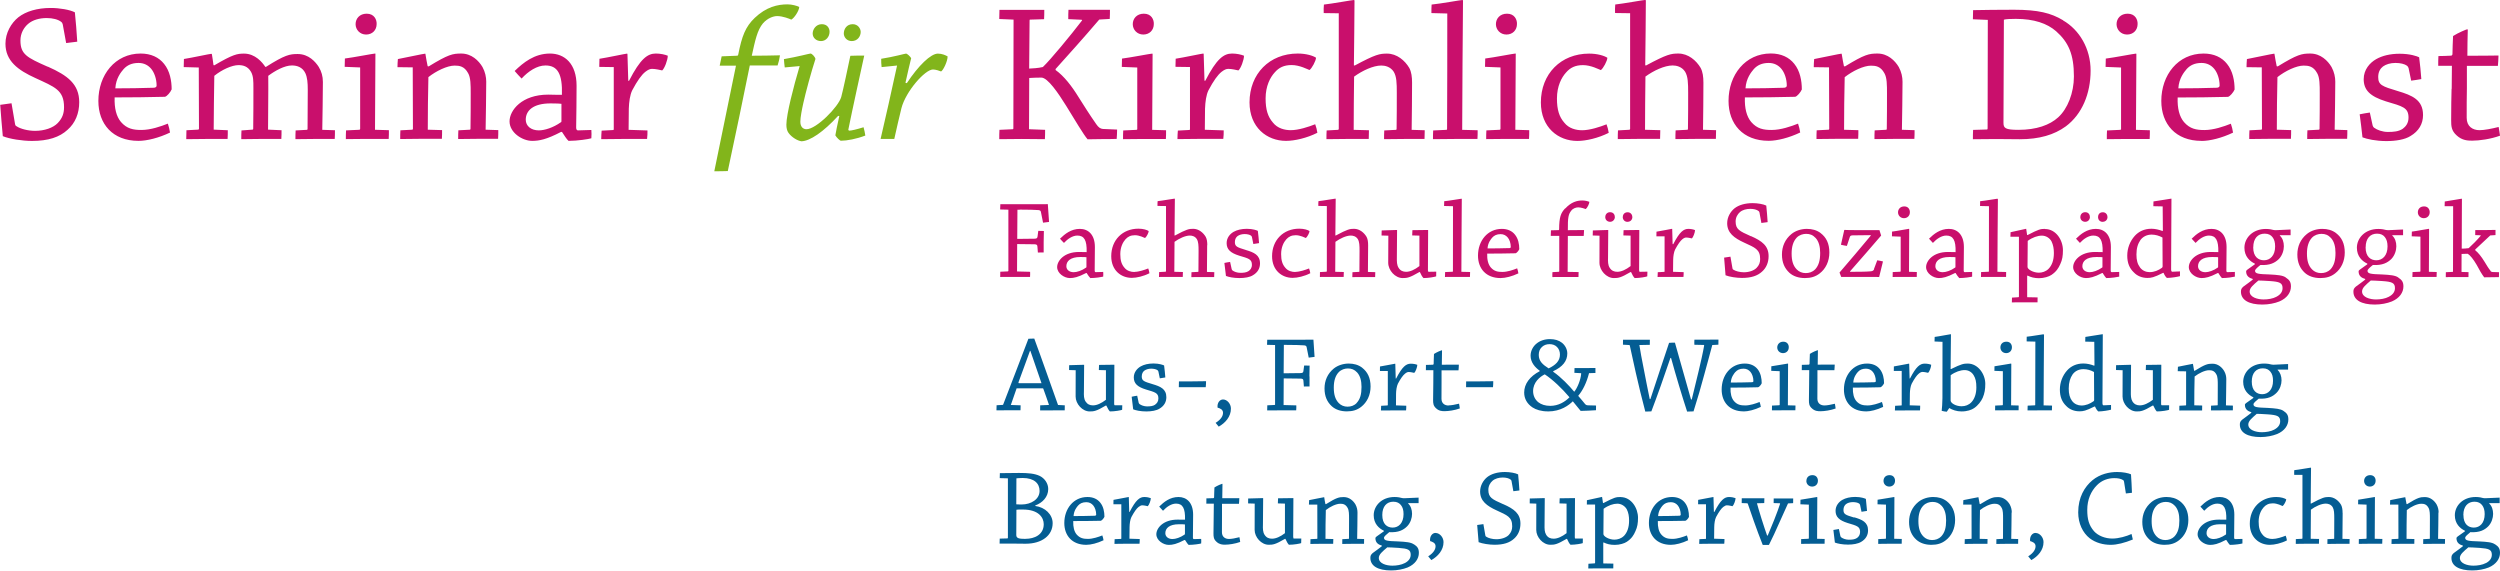
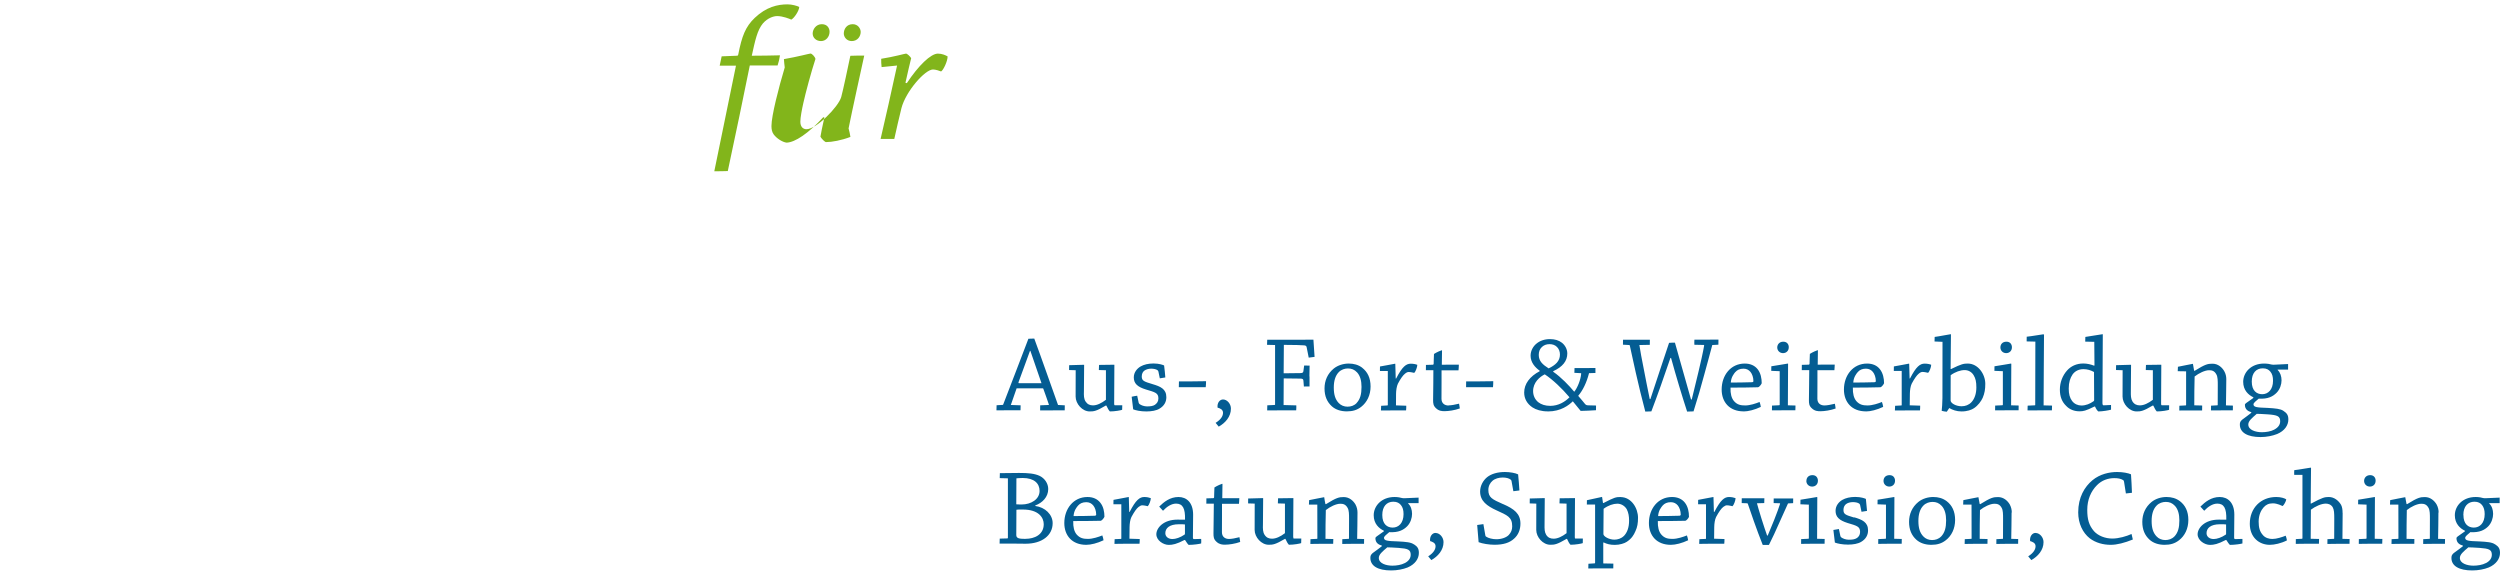
<svg xmlns="http://www.w3.org/2000/svg" id="Ebene_1" viewBox="0 0 367 83.75">
  <defs>
    <style>.cls-1{fill:#c90f6c;}.cls-2{fill:#045d93;}.cls-3{fill:#82b51b;}</style>
  </defs>
-   <path class="cls-3" d="M112.02,3.41c.64-.73,1.49-1.05,2.07-1.05.84,0,1.84.41,2.07.52.44-.23,1.14-1.28,1.17-1.86-.32-.17-1.08-.38-1.72-.38-1.46,0-3.12.38-4.81,1.98-1.37,1.31-1.89,2.68-2.42,5.36-.03.15-.09.2-.17.2-.73.03-1.52.06-2.27.09-.09.44-.2.93-.29,1.37h2.39c-.99,4.84-2.07,10.14-3.18,15.5.67,0,1.34,0,1.98-.03,1.17-5.45,2.27-10.75,3.23-15.5h4.08c.15-.44.29-1.02.35-1.49-1.31.03-2.74.06-4.14.06.5-2.24.79-3.73,1.66-4.78ZM120.53,6.03c.73,0,1.25-.64,1.25-1.37,0-.47-.29-1.11-1.14-1.11s-1.34.76-1.34,1.37.5,1.11,1.22,1.11ZM124.66,19.17c-.06,0-.15-.09-.12-.17.5-2.53,2.01-9.38,2.33-10.84-.67,0-1.34,0-2.04.03-.32,1.54-1.08,5.13-1.34,6.06-.41,1.43-3.64,4.72-5.1,4.72-.5,0-.9-.35-.9-1.11,0-.61.23-1.81.44-2.74.32-1.46,1.19-4.69,1.78-6.47-.09-.35-.52-.79-.73-.79-.15,0-1.86.47-3.9.82.03.41.06.79.12,1.22l2.19-.2c-.9,3-1.95,7.11-1.95,8.6,0,.5.09.9.32,1.22.47.64,1.31,1.14,1.89,1.22,1.25-.03,3.23-1.37,5.39-3.73l.17.03c-.29,1.25-.5,2.36-.58,2.83.2.35.67.79.82.79.87,0,2.27-.26,3.58-.76-.06-.41-.15-.82-.26-1.22-1.02.32-1.81.5-2.1.5ZM125.04,6.03c.85,0,1.31-.7,1.31-1.34,0-.5-.41-1.14-1.17-1.14-.9,0-1.31.73-1.31,1.37,0,.5.41,1.11,1.17,1.11ZM137.69,7.87c-1.05,0-2.86,1.75-4.57,4.34l-.2-.06c.38-1.69.64-2.83.84-3.61-.15-.26-.58-.67-.76-.67-.15,0-1.78.47-3.64.76,0,.38,0,.82.06,1.22l2.27-.23c-.7,3.29-1.86,8.39-2.42,10.78h2.01c.26-1.17.82-3.64,1.05-4.52.64-2.48,3.47-5.68,4.63-5.68.38,0,.99.2,1.19.29.32-.17.96-1.49.96-2.21-.29-.17-.82-.41-1.43-.41Z" />
+   <path class="cls-3" d="M112.02,3.41c.64-.73,1.49-1.05,2.07-1.05.84,0,1.84.41,2.07.52.44-.23,1.14-1.28,1.17-1.86-.32-.17-1.08-.38-1.72-.38-1.46,0-3.12.38-4.81,1.98-1.37,1.31-1.89,2.68-2.42,5.36-.03.15-.09.2-.17.2-.73.03-1.52.06-2.27.09-.09.44-.2.93-.29,1.37h2.39c-.99,4.84-2.07,10.14-3.18,15.5.67,0,1.34,0,1.98-.03,1.17-5.45,2.27-10.75,3.23-15.5h4.08c.15-.44.29-1.02.35-1.49-1.31.03-2.74.06-4.14.06.5-2.24.79-3.73,1.66-4.78ZM120.53,6.03c.73,0,1.25-.64,1.25-1.37,0-.47-.29-1.11-1.14-1.11s-1.34.76-1.34,1.37.5,1.11,1.22,1.11ZM124.66,19.17c-.06,0-.15-.09-.12-.17.5-2.53,2.01-9.38,2.33-10.84-.67,0-1.34,0-2.04.03-.32,1.54-1.08,5.13-1.34,6.06-.41,1.43-3.64,4.72-5.1,4.72-.5,0-.9-.35-.9-1.11,0-.61.23-1.81.44-2.74.32-1.46,1.19-4.69,1.78-6.47-.09-.35-.52-.79-.73-.79-.15,0-1.86.47-3.9.82.03.41.06.79.12,1.22c-.9,3-1.95,7.11-1.95,8.6,0,.5.09.9.32,1.22.47.64,1.31,1.14,1.89,1.22,1.25-.03,3.23-1.37,5.39-3.73l.17.03c-.29,1.25-.5,2.36-.58,2.83.2.35.67.79.82.79.87,0,2.27-.26,3.58-.76-.06-.41-.15-.82-.26-1.22-1.02.32-1.81.5-2.1.5ZM125.04,6.03c.85,0,1.31-.7,1.31-1.34,0-.5-.41-1.14-1.17-1.14-.9,0-1.31.73-1.31,1.37,0,.5.41,1.11,1.17,1.11ZM137.69,7.87c-1.05,0-2.86,1.75-4.57,4.34l-.2-.06c.38-1.69.64-2.83.84-3.61-.15-.26-.58-.67-.76-.67-.15,0-1.78.47-3.64.76,0,.38,0,.82.06,1.22l2.27-.23c-.7,3.29-1.86,8.39-2.42,10.78h2.01c.26-1.17.82-3.64,1.05-4.52.64-2.48,3.47-5.68,4.63-5.68.38,0,.99.2,1.19.29.32-.17.96-1.49.96-2.21-.29-.17-.82-.41-1.43-.41Z" />
  <path class="cls-2" d="M175.26,79.14c-.09,0-.14-.08-.14-.24.02-.67.03-2.6.03-3.35,0-1.77-.96-2.59-2.14-2.59-1.26,0-2.15.73-2.84,1.41.18.21.38.43.56.61.54-.59,1.24-1.05,1.91-1.05.97,0,1.37.67,1.32,2.36-.16,0-.54,0-1.1-.01-2.12,0-3.11,1.26-3.11,2.15s1.02,1.56,1.82,1.56c.56,0,1.15-.11,2.31-.72h.08c.21.32.37.58.53.72.72,0,1.63-.14,1.84-.21.02-.22.02-.48,0-.67l-1.07.03ZM173.94,78.35c0,.08,0,.11-.05.13-.61.43-1.31.65-1.77.65-.62,0-1.05-.35-1.05-.86,0-.72.58-1.31,2-1.31.46,0,.8.01.88.03v1.36ZM173.07,55.99c-.02.27-.02.57-.02.85.49-.01,1.13,0,1.59,0h2.36c.03-.27.05-.57.05-.88-.78.02-1.53.02-2.36.03h-1.63ZM199.28,75.23c0-.36-.08-.78-.3-1.18-.3-.51-.88-1.08-1.71-1.08-.69,0-1.04.06-2.62,1.04l-.08-.02c-.05-.22-.13-.65-.17-.96,0-.03,0-.04-.03-.04-.11,0-1.56.32-2.19.43-.02.19-.03.43-.03.66h1.23s.01,4.96.01,4.96c0,.03-.03.06-.05.06l-.96.05c-.02.22-.02.48-.02.7.48,0,1.04-.02,1.55-.02h1.8c.02-.22.02-.48.02-.7l-1.15-.03c0-1.16.01-3.01.05-4.22.62-.5,1.52-.93,2.11-.93.38,0,.78.05,1.09.61.21.35.21.96.21,1.61,0,.88,0,2.01-.01,2.87,0,.03-.02.06-.05.06l-.93.05c-.01.22-.01.48-.01.7.44,0,1.04-.02,1.53-.02h1.67c.01-.22.01-.48.01-.7l-1.02-.03c.02-1.2.05-2.71.05-3.86ZM192.22,55.26c.02-.53.02-1.07.03-1.59-.26-.01-.54-.01-.8-.01l-.11.81c-.03.19-.09.29-.4.3-.78,0-1.63.02-2.5.03l.03-4.17h.32c1.16,0,2.25.03,2.68.07.26.03.32.13.35.29l.3,1.51c.29-.03.59-.08.86-.11-.05-.85-.11-1.71-.17-2.53-.38,0-.75,0-1.42.01h-5.36c-.02.24-.03.5-.03.75l1.18.03v8.74s-.03.06-.06.06l-1.08.05c-.02.24-.02.51-.02.75.57,0,1.23-.01,1.88-.01h2.38c.02-.24.03-.51.02-.73l-1.87-.05.02-3.91c.94,0,1.77.01,2.49.03.29.01.38.08.4.3l.07.86c.27,0,.56-.01.83-.01v-1.47ZM189.84,78.86c0-1.87.03-3.89.03-5.69,0-.03-.01-.05-.03-.05-.21,0-1.64.03-2.22.03-.01.24-.03.51-.03.75l1.04.03v4.34c-.67.51-1.32.81-1.9.81-.45,0-.81-.14-1.09-.57-.26-.41-.26-.86-.24-1.53,0-1.32.02-2.6.03-3.81,0-.03,0-.05-.03-.05-.19,0-1.59.05-2.17.06,0,.22-.01.5-.01.72l.97.03c0,1.15-.01,2.47-.01,3.86,0,1.08.99,2.18,2.06,2.18.62,0,.97-.03,2.38-.86h.08c.18.41.35.7.51.86.72,0,1.61-.16,1.8-.24.02-.21.02-.46.02-.67h-1.07c-.08.01-.11-.05-.11-.21ZM180.42,79.12c-.56,0-1.04-.3-1.04-.99,0-.78,0-1.74.01-2.39v-1.78h2.49c.02-.24.05-.54.05-.83-.81.01-1.69.01-2.5.01,0-.67.01-1.53.03-2.07,0-.03-.02-.05-.05-.05-.05,0-.72.27-1.13.54-.01.46-.05,1.02-.05,1.46-.01.07-.06.11-.11.11-.32.02-.67.03-1.02.03-.01.24-.01.53-.01.78h1.1c0,.41-.02,1.36-.02,1.85-.01.4-.03,1.69-.03,2.52,0,.48.02.85.45,1.23.43.4.89.42,1.24.42.57,0,1.48-.13,2.23-.4-.03-.22-.06-.48-.11-.7-.56.15-1.16.26-1.53.26ZM199.97,53.98c-.57-.43-1.23-.61-1.98-.61s-1.58.24-2.19.73c-.92.75-1.36,1.78-1.36,2.92s.37,1.98,1.07,2.62c.53.48,1.29.75,2.2.75.85,0,1.51-.19,2.12-.67.84-.66,1.37-1.71,1.37-2.98s-.45-2.15-1.24-2.76ZM199.15,59.17c-.36.38-.84.53-1.34.53s-.96-.19-1.28-.53c-.51-.53-.73-1.23-.73-2.27,0-.97.22-1.74.73-2.27.37-.38.89-.54,1.34-.54.54,0,.96.16,1.36.59.45.5.64,1.23.64,2.12,0,1.07-.19,1.79-.72,2.36ZM165.83,75.15h-.06c-.03-.85-.05-1.73-.06-2.14,0-.03-.02-.05-.03-.05-.09,0-1.58.32-2.22.42,0,.2-.01.45-.01.65h1.16v5.03s-.02.05-.05.05l-.93.04c-.01.21-.03.47-.03.69.51,0,1.12-.02,1.66-.02h2.02c.03-.22.03-.48.03-.69l-1.51-.05c0-.51.02-1.15.02-1.71.01-.53.09-1.1.27-1.47.42-.78.75-1.24,1.05-1.48.22-.17.38-.24.54-.24.29,0,.67.1.81.13.19-.16.45-.85.45-1.18-.22-.09-.59-.17-.96-.17-.67,0-1.24.42-2.15,2.19ZM156.29,59.5l-.97-.05c-1.04-2.89-2.42-6.87-3.49-9.75-.34,0-.69.01-.86.03-1.1,2.84-2.58,6.8-3.7,9.65-.02.05-.05.06-.08.06l-.89.05c0,.24-.02.5-.02.75.43,0,.94-.01,1.41-.01h2.12c.02-.24.02-.51.02-.73l-1.44-.05c.26-.73.59-1.68.85-2.44h3.81c.06-.01.09,0,.11.06.26.69.56,1.58.81,2.3.02.04,0,.08-.03.08l-1.24.05c0,.24-.01.5-.01.75.64,0,1.37-.01,2.11-.01h1.5c.01-.24.01-.51.01-.73ZM149.54,56.23s-.05-.03-.03-.1c.53-1.4,1.15-3.17,1.69-4.62h.06c.51,1.47,1.13,3.27,1.63,4.74h-3.35ZM261.74,51.84c.5,0,.85-.35.85-.85.02-.35-.19-.83-.8-.83-.57,0-.89.4-.89.85s.35.83.85.83ZM265.58,56.21c-.01.4-.03,1.69-.03,2.52,0,.48.01.85.45,1.23.43.4.89.41,1.24.41.57,0,1.48-.13,2.23-.4-.03-.22-.06-.48-.11-.7-.56.14-1.17.25-1.53.25-.56,0-1.04-.3-1.04-.99,0-.78,0-1.74.01-2.39v-1.79h2.49c.01-.24.05-.54.05-.83-.82.01-1.69.01-2.5.01,0-.67.01-1.53.03-2.08,0-.03-.01-.04-.05-.04-.05,0-.71.27-1.13.54-.01.46-.05,1.02-.05,1.47-.01.06-.06.11-.11.11-.32.01-.67.03-1.02.03-.01.24-.01.53-.01.78h1.1c0,.42-.02,1.36-.02,1.85ZM265.17,70.6c0,.45.35.83.85.83s.85-.35.85-.85c.01-.35-.19-.83-.8-.83s-.89.4-.89.85ZM273.91,60.4c.69,0,1.64-.24,2.54-.67-.03-.22-.1-.5-.18-.72-.55.22-1.39.51-2.12.51-.65,0-1.16-.1-1.64-.64-.36-.43-.54-1.1-.51-1.98.99,0,3.1-.01,4.04-.05.16-.01.46-.38.54-.59,0-.7-.15-1.48-.61-2.06-.41-.53-1.05-.83-1.88-.83-2.06,0-3.4,1.72-3.4,3.81,0,1.85,1.15,3.21,3.22,3.21ZM272.72,54.62c.27-.31.64-.5,1.2-.5.45,0,.78.19,1.02.48.24.29.43.8.43,1.34,0,.11-.08.16-.2.17-.91.03-2.2.05-3.11.05.05-.81.46-1.31.67-1.55ZM277.34,71.43c.5,0,.85-.35.85-.85.01-.35-.19-.83-.8-.83s-.89.4-.89.85.35.83.85.83ZM347.89,71.43c.5,0,.85-.35.85-.85.02-.35-.19-.83-.8-.83-.57,0-.89.4-.89.85s.35.83.85.83ZM294.5,51.84c.5,0,.85-.35.85-.85.01-.35-.19-.83-.8-.83s-.89.4-.89.85.35.83.85.83ZM164.74,59.49h-1.07c-.08.01-.11-.05-.11-.21,0-1.87.03-3.89.03-5.7,0-.03-.01-.04-.03-.04-.21,0-1.64.03-2.22.03-.01.24-.03.51-.03.75l1.04.03v4.34c-.67.51-1.32.82-1.9.82-.45,0-.81-.15-1.09-.57-.26-.42-.26-.86-.24-1.53,0-1.33.02-2.6.03-3.82,0-.03,0-.04-.03-.04-.19,0-1.59.04-2.17.06,0,.22-.01.49-.01.71l.97.03c0,1.15-.01,2.47-.01,3.86,0,1.08.99,2.19,2.06,2.19.62,0,.97-.03,2.38-.87l.08.02c.18.4.35.69.51.85.72,0,1.61-.16,1.8-.24.02-.2.02-.46.02-.67ZM207.55,79.91c-.43-.31-1.16-.37-2.31-.43-1.58-.05-2.07-.1-2.07-.53,0-.21.38-.51.77-.83,1.36.08,2.09-.32,2.63-.86.5-.51.72-1.24.72-1.82,0-.61-.19-1.17-.57-1.52v-.06c.33,0,1.2.01,1.53,0,.01-.25.01-.54,0-.81-.51.03-1.4.06-2.09.09-.11,0-.21,0-.35-.03-.18-.06-.61-.15-1.09-.15-1.91,0-3.06,1.31-3.06,2.68,0,1.24.77,1.93,1.49,2.27v.09c-1.2.83-1.24.86-1.24,1.01,0,.69.48.96.94,1.08v.1c-.38.32-.73.54-1.34,1-.27.24-.34.4-.34.72,0,1.18,1.13,1.83,3.04,1.83.89,0,1.77-.17,2.44-.44,1.09-.47,1.64-1.28,1.64-2.14,0-.66-.24-.94-.73-1.26ZM202.92,75.6c0-1.26.65-1.95,1.62-1.95.56,0,.89.21,1.12.5.26.32.38.73.38,1.32,0,1.31-.72,1.98-1.59,1.98-.8,0-1.53-.49-1.53-1.85ZM206.22,82.66c-.5.27-1.23.38-1.82.38-.89,0-1.99-.32-1.99-1.13,0-.53.53-.94,1.24-1.56.33,0,.86.03,1.66.08,1.36.1,1.78.25,1.78,1.01,0,.53-.32.94-.88,1.23ZM151.98,74.3v-.1c1.04-.38,1.9-1.24,1.9-2.41,0-.83-.53-1.58-1.26-1.93-.75-.35-1.67-.43-3.03-.43-.81,0-2.12.01-2.81.03-.02.22-.02.48-.02.73l1.2.03v8.74c0,.06-.05.08-.08.08l-1.12.03c-.02.24-.02.5-.02.73h1.87c.3,0,1.56.02,1.95.02,2.41,0,3.97-1.23,3.97-3.02,0-1.27-1.12-2.34-2.55-2.52ZM149.22,70.22c.14-.01.43-.05.92-.05,1.69,0,2.47.81,2.47,1.9,0,1.21-1.23,1.99-2.65,1.99-.4,0-.67-.02-.77-.03l.02-3.81ZM150.55,79.11c-1.04,0-1.36-.11-1.36-.59l.02-3.69c.11-.03.42-.03.96-.03,2.3,0,3.05,1.18,3.05,2.15,0,1.56-1.39,2.15-2.66,2.15ZM162.13,75.85c0-.7-.14-1.48-.61-2.06-.42-.53-1.05-.83-1.88-.83-2.06,0-3.4,1.73-3.4,3.82,0,1.85,1.15,3.2,3.22,3.2.69,0,1.64-.24,2.54-.67-.03-.22-.1-.49-.18-.71-.56.22-1.39.51-2.12.51-.65,0-1.16-.1-1.64-.64-.37-.43-.54-1.1-.51-1.98.99,0,3.09-.01,4.04-.04.16-.02.46-.38.54-.59ZM160.71,75.71c-.91.03-2.2.05-3.11.05.05-.82.46-1.31.67-1.55.27-.3.64-.49,1.2-.49.45,0,.78.19,1.02.48.24.29.43.8.43,1.34,0,.11-.08.16-.21.18ZM178.45,62.07c.14.19.3.38.46.56.96-.54,1.79-1.45,1.79-2.65,0-.7-.56-1.34-1.16-1.34-.48,0-.89.51-.8,1.2.34.09.8.27.8.75s-.3.99-1.08,1.48ZM203.72,59.47s-.02.05-.05.05l-.92.05c-.02.21-.03.46-.03.69.51,0,1.12-.01,1.66-.01h2.03c.03-.22.03-.48.03-.69l-1.51-.05c0-.51.01-1.15.01-1.71.01-.53.1-1.1.27-1.47.41-.78.75-1.24,1.05-1.48.22-.18.38-.24.54-.24.29,0,.67.1.81.13.19-.16.45-.85.45-1.18-.22-.1-.59-.17-.96-.17-.67,0-1.24.41-2.15,2.18h-.06c-.03-.85-.05-1.72-.06-2.13,0-.03-.01-.05-.03-.05-.1,0-1.58.32-2.22.41,0,.21-.01.45-.01.66h1.16v5.02ZM169.59,59.4c-.33.22-.73.26-1.2.26-.43,0-.86-.16-1.1-.34-.08-.06-.09-.11-.13-.19l-.22-1.04c-.26.03-.56.1-.81.15.08.62.16,1.23.22,1.85.37.15,1.07.31,1.93.31.77,0,1.49-.13,1.92-.4.69-.4,1.02-.99,1.02-1.69,0-1.22-.88-1.58-2.03-1.92-1.28-.38-1.58-.5-1.58-1.13,0-.41.17-.69.38-.85.24-.17.59-.29,1-.29.38,0,.73.08.93.22.06.05.09.11.13.19l.21,1.01c.27-.03.57-.08.81-.13-.05-.59-.1-1.17-.18-1.76-.16-.08-.72-.29-1.56-.29-.77,0-1.4.16-1.88.43-.51.29-1.01.85-1.01,1.61,0,.88.51,1.39,1.79,1.78,1.34.4,1.82.5,1.82,1.31,0,.45-.22.72-.46.89ZM255.95,60.4c.69,0,1.64-.24,2.54-.67-.03-.22-.1-.5-.18-.72-.56.22-1.39.51-2.12.51-.66,0-1.17-.1-1.64-.64-.37-.43-.54-1.1-.51-1.98.99,0,3.09-.01,4.04-.05.16-.01.46-.38.54-.59,0-.7-.14-1.48-.6-2.06-.42-.53-1.06-.83-1.89-.83-2.06,0-3.39,1.72-3.39,3.81,0,1.85,1.15,3.21,3.22,3.21ZM254.75,54.62c.27-.31.64-.5,1.2-.5.45,0,.78.19,1.02.48.24.29.43.8.43,1.34,0,.11-.08.16-.21.17-.91.03-2.2.05-3.11.05.05-.81.47-1.31.67-1.55ZM281.87,59.55l-1.52-.05c0-.51.02-1.15.02-1.71.01-.53.09-1.1.27-1.47.42-.78.75-1.24,1.05-1.48.22-.18.38-.24.54-.24.29,0,.67.1.82.13.19-.16.45-.85.45-1.18-.22-.1-.59-.17-.96-.17-.67,0-1.24.41-2.15,2.18h-.06c-.03-.85-.05-1.72-.06-2.13,0-.03-.02-.05-.03-.05-.1,0-1.58.32-2.22.41,0,.21-.01.45-.01.66h1.16v5.02s-.01.05-.05.05l-.92.05c-.01.21-.03.46-.03.69.51,0,1.12-.01,1.66-.01h2.02c.03-.22.03-.48.03-.69ZM323.27,59.53l-1.15-.03c0-1.17.01-3.01.05-4.23.62-.49,1.52-.92,2.11-.92.38,0,.78.05,1.08.61.21.35.21.96.21,1.61,0,.88,0,2.01-.01,2.87,0,.03-.02.06-.05.06l-.93.05c-.01.22-.01.48-.01.7.45,0,1.04-.01,1.53-.01h1.68c.01-.22.01-.48.01-.7l-1.02-.03c.01-1.2.05-2.71.05-3.86,0-.37-.08-.78-.31-1.18-.3-.51-.88-1.08-1.71-1.08-.69,0-1.04.06-2.62,1.04h-.08c-.05-.24-.13-.67-.17-.97,0-.03,0-.05-.03-.05-.11,0-1.56.32-2.18.43-.02.19-.03.43-.03.65l1.23.02v4.94s-.02.06-.03.06l-.96.05c-.01.22-.01.48-.01.7.48,0,1.04-.01,1.55-.01h1.8c.01-.22.01-.48.01-.7ZM310.08,79.06c-1.05,0-2.09-.42-2.68-1.08-.75-.87-.99-1.76-.99-3.13,0-1.5.54-2.75,1.44-3.64.7-.71,1.62-1.02,2.52-1.02.53,0,.96.07,1.31.29.06.03.11.11.13.24l.27,1.72c.31-.03.62-.06.89-.1-.03-.91-.08-1.82-.14-2.71-.4-.18-1.17-.34-2.04-.34-1.12,0-2.51.29-3.62,1.21-1.15.96-2.09,2.49-2.09,4.72,0,1.63.67,3,1.69,3.8.88.67,1.99.96,3.08.96.94,0,2.04-.29,3.25-.78-.05-.25-.13-.56-.19-.81-.75.34-1.88.67-2.82.67ZM320.01,73.57c-.57-.43-1.23-.61-1.98-.61s-1.58.24-2.18.73c-.92.75-1.36,1.79-1.36,2.92s.36,1.98,1.07,2.62c.53.48,1.29.75,2.2.75.85,0,1.51-.19,2.12-.67.85-.65,1.37-1.71,1.37-2.98s-.45-2.15-1.24-2.76ZM319.2,78.75c-.36.38-.85.53-1.34.53s-.96-.19-1.27-.53c-.51-.53-.73-1.23-.73-2.27,0-.97.22-1.74.73-2.26.36-.38.89-.54,1.34-.54.54,0,.96.16,1.36.59.45.5.64,1.23.64,2.12,0,1.07-.19,1.78-.72,2.36ZM307.47,59.68h.08c.16.36.32.59.48.72.66,0,1.61-.18,1.87-.26v-.69l-1.08.05c-.13,0-.18-.11-.18-.34.01-3.08.05-7.21.05-10.05,0-.03-.01-.05-.03-.05-.16,0-1.74.3-2.53.4-.02.21-.02.45-.02.69l1.33.03c.01,1.16.03,2.25.03,3.46l-.06.04c-.46-.18-1.01-.32-1.58-.32-1.02,0-1.82.4-2.38,1.02-.67.75-1.06,1.75-1.06,2.81s.32,1.82.94,2.41c.48.51,1.18.78,1.93.78.56,0,.89-.05,2.24-.72ZM304.2,58.89c-.37-.5-.51-1.05-.51-1.85,0-.91.21-1.55.57-2.08.36-.5.94-.77,1.59-.77.56,0,1.08.16,1.55.42.02,1.21.02,2.66.02,4.08,0,.09,0,.16-.1.22-.51.36-1.1.62-1.77.62-.5,0-1.02-.21-1.36-.66ZM316.11,59.55c.18.4.35.69.51.85.72,0,1.61-.16,1.8-.24.01-.2.01-.46.01-.67h-1.07c-.08.01-.11-.05-.11-.21,0-1.87.03-3.89.03-5.7,0-.03-.01-.04-.03-.04-.2,0-1.64.03-2.22.03-.01.24-.03.51-.03.75l1.04.03v4.34c-.67.51-1.32.82-1.9.82-.45,0-.82-.15-1.09-.57-.25-.42-.25-.86-.24-1.53,0-1.33.02-2.6.03-3.82,0-.03,0-.04-.03-.04-.19,0-1.59.04-2.17.06,0,.22-.01.49-.01.71l.97.03c0,1.15-.01,2.47-.01,3.86,0,1.08.99,2.19,2.06,2.19.62,0,.97-.03,2.38-.87l.08.02ZM210.74,78.23c-.48,0-.89.51-.8,1.2.34.1.8.27.8.75s-.3.99-1.08,1.49c.15.19.3.38.46.55.96-.54,1.79-1.45,1.79-2.64,0-.7-.56-1.34-1.17-1.34ZM298.82,78.23c-.48,0-.89.51-.8,1.2.34.1.8.27.8.75s-.3.99-1.08,1.49c.15.19.3.38.46.55.96-.54,1.79-1.45,1.79-2.64,0-.7-.56-1.34-1.17-1.34ZM300.04,49.13s-.01-.06-.05-.06c-.13,0-1.79.3-2.47.36-.01.22-.01.47-.01.69l1.28.03c0,2.79,0,6.48-.02,9.29,0,.03-.01.06-.05.06l-1.06.05c-.02.22-.02.48-.02.7.53,0,1.15-.01,1.73-.01h1.85c.02-.22.02-.48.02-.7l-1.24-.03c0-3.17.05-7.48.06-10.37ZM335.2,60.31c-.43-.3-1.16-.36-2.31-.43-1.58-.05-2.08-.1-2.08-.53,0-.2.38-.51.77-.83,1.36.08,2.09-.32,2.63-.87.5-.51.72-1.24.72-1.82s-.19-1.16-.57-1.51v-.06c.33,0,1.2.01,1.53,0,.01-.26.01-.54,0-.82-.51.03-1.41.06-2.09.1-.11,0-.21,0-.35-.03-.18-.06-.61-.14-1.09-.14-1.91,0-3.06,1.31-3.06,2.68,0,1.24.77,1.93,1.49,2.27v.1c-1.2.83-1.24.86-1.24,1,0,.69.48.96.94,1.09v.09c-.38.32-.73.54-1.34,1.01-.27.24-.34.4-.34.72,0,1.18,1.13,1.83,3.04,1.83.89,0,1.77-.18,2.44-.45,1.09-.46,1.64-1.27,1.64-2.14,0-.65-.24-.94-.73-1.26ZM330.56,56.01c0-1.26.65-1.94,1.62-1.94.56,0,.89.21,1.12.5.26.32.38.73.38,1.32,0,1.31-.72,1.98-1.59,1.98-.8,0-1.53-.5-1.53-1.85ZM333.86,63.07c-.5.27-1.23.38-1.82.38-.89,0-1.99-.32-1.99-1.13,0-.53.53-.94,1.24-1.57.33,0,.86.03,1.66.08,1.36.1,1.78.26,1.78,1.01,0,.53-.32.94-.88,1.23ZM348.64,73.01s0-.05-.03-.05c-.13,0-1.76.32-2.43.4,0,.21-.01.47-.01.67l1.24.05v4.93s-.03.08-.06.08l-1.07.05c-.01.22-.01.46-.01.7.54,0,1.13-.02,1.67-.02h1.77c.02-.22.02-.46.02-.7l-1.12-.03c0-1.71.03-4.31.03-6.08ZM357.99,75.23c0-.36-.08-.78-.3-1.18-.3-.51-.88-1.08-1.71-1.08-.69,0-1.04.06-2.62,1.04l-.08-.02c-.05-.22-.13-.65-.18-.96,0-.03,0-.04-.03-.04-.11,0-1.57.32-2.19.43-.01.19-.03.43-.03.66h1.23s.01,4.96.01,4.96c0,.03-.03.06-.04.06l-.96.05c-.02.22-.02.48-.02.7.48,0,1.04-.02,1.55-.02h1.8c.01-.22.01-.48.01-.7l-1.15-.03c0-1.16.01-3.01.04-4.22.62-.5,1.52-.93,2.11-.93.38,0,.78.05,1.08.61.2.35.2.96.2,1.61,0,.88,0,2.01-.01,2.87,0,.03-.01.06-.05.06l-.92.05c-.01.22-.01.48-.01.7.44,0,1.04-.02,1.53-.02h1.67c.01-.22.01-.48.01-.7l-1.02-.03c.02-1.2.05-2.71.05-3.86ZM366.27,79.91c-.43-.31-1.17-.37-2.31-.43-1.58-.05-2.07-.1-2.07-.53,0-.21.38-.51.76-.83,1.36.08,2.09-.32,2.63-.86.49-.51.71-1.24.71-1.82,0-.61-.19-1.17-.57-1.52v-.06c.34,0,1.2.01,1.53,0,.01-.25.01-.54,0-.81-.51.03-1.41.06-2.09.09-.11,0-.2,0-.35-.03-.17-.06-.61-.15-1.08-.15-1.92,0-3.06,1.31-3.06,2.68,0,1.24.76,1.93,1.48,2.27v.09c-1.2.83-1.24.86-1.24,1.01,0,.69.48.96.94,1.08v.1c-.38.32-.73.54-1.34,1-.27.24-.34.4-.34.72,0,1.18,1.13,1.83,3.05,1.83.89,0,1.77-.17,2.44-.44,1.08-.47,1.64-1.28,1.64-2.14,0-.66-.24-.94-.73-1.26ZM361.62,75.6c0-1.26.66-1.95,1.63-1.95.56,0,.89.21,1.12.5.25.32.38.73.38,1.32,0,1.31-.71,1.98-1.59,1.98-.8,0-1.53-.49-1.53-1.85ZM364.92,82.66c-.49.27-1.23.38-1.82.38-.89,0-1.99-.32-1.99-1.13,0-.53.53-.94,1.24-1.56.34,0,.86.03,1.66.08,1.36.1,1.79.25,1.79,1.01,0,.53-.32.94-.88,1.23ZM295.33,75.23c0-.36-.08-.78-.3-1.18-.3-.51-.88-1.08-1.71-1.08-.69,0-1.04.06-2.62,1.04l-.08-.02c-.05-.22-.13-.65-.18-.96,0-.03,0-.04-.03-.04-.11,0-1.57.32-2.19.43-.01.19-.03.43-.03.66h1.23s.01,4.96.01,4.96c0,.03-.03.06-.04.06l-.96.05c-.02.22-.02.48-.02.7.48,0,1.04-.02,1.55-.02h1.8c.01-.22.01-.48.01-.7l-1.15-.03c0-1.16.01-3.01.04-4.22.62-.5,1.52-.93,2.11-.93.38,0,.78.05,1.08.61.2.35.2.96.2,1.61,0,.88,0,2.01-.01,2.87,0,.03-.01.06-.05.06l-.92.05c-.01.22-.01.48-.01.7.44,0,1.04-.02,1.53-.02h1.67c.01-.22.01-.48.01-.7l-1.02-.03c.02-1.2.05-2.71.05-3.86ZM333.59,79.12c-.5,0-1.07-.15-1.43-.61-.42-.48-.59-1.05-.59-1.94,0-.99.37-1.69.73-2.09.34-.38.73-.59,1.36-.59.66,0,1.29.35,1.43.4.19-.13.53-.75.53-.99-.24-.16-.78-.34-1.47-.34-2.27,0-3.88,1.63-3.88,3.93,0,2.01,1.39,3.09,2.93,3.09.69,0,1.68-.22,2.52-.65-.03-.22-.1-.48-.18-.69-.53.21-1.34.48-1.96.48ZM328.12,79.14c-.1,0-.15-.08-.15-.24.02-.67.03-2.6.03-3.35,0-1.77-.96-2.59-2.14-2.59-1.26,0-2.15.73-2.84,1.41.18.21.38.43.56.61.54-.59,1.24-1.05,1.92-1.05.97,0,1.37.67,1.32,2.36-.16,0-.54,0-1.1-.01-2.12,0-3.11,1.26-3.11,2.15s1.02,1.56,1.82,1.56c.56,0,1.15-.11,2.31-.72h.08c.21.32.37.58.53.72.72,0,1.63-.14,1.84-.21.01-.22.01-.48,0-.67l-1.07.03ZM326.79,78.35c0,.08,0,.11-.05.13-.61.43-1.31.65-1.77.65-.62,0-1.05-.35-1.05-.86,0-.72.57-1.31,1.99-1.31.46,0,.8.01.88.03v1.36ZM343.89,75.29c0-.44-.05-.86-.22-1.18-.35-.59-.99-1.15-1.79-1.15-.59,0-.91.05-2.6.96h-.07c.02-1.77.05-3.71.05-5.2,0-.05-.01-.07-.05-.07-.13,0-1.78.31-2.41.37-.01.21-.03.46-.01.69h1.21v9.32s-.03.06-.06.06l-.91.05c-.01.22-.01.46-.01.7.48,0,1.08-.02,1.55-.02h1.85c0-.22.02-.48.02-.7l-1.23-.03c0-1.2.01-3.03.03-4.27.65-.48,1.53-.89,2.18-.89.29,0,.73.08,1.01.51.22.38.24.89.24,1.68,0,.88,0,2.04-.01,2.92,0,.03-.01.06-.05.06l-.94.05c-.01.24-.01.48-.01.7.5,0,1.1-.02,1.61-.02h1.64c0-.22.01-.48.01-.7l-1.05-.03c.02-1.24.03-2.58.03-3.8ZM295.25,53.42s0-.05-.03-.05c-.13,0-1.76.32-2.43.4,0,.21-.01.46-.01.67l1.24.05v4.92s-.03.08-.06.08l-1.07.05c-.01.22-.01.46-.01.7.54,0,1.13-.01,1.68-.01h1.77c.01-.22.01-.46.01-.7l-1.11-.03c0-1.71.03-4.31.03-6.08ZM231.18,78.86c0-1.87.03-3.89.03-5.69,0-.03-.01-.05-.03-.05-.2,0-1.64.03-2.22.03-.01.24-.03.51-.03.75l1.04.03v4.34c-.67.51-1.32.81-1.9.81-.45,0-.82-.14-1.09-.57-.25-.41-.25-.86-.24-1.53,0-1.32.02-2.6.03-3.81,0-.03,0-.05-.03-.05-.19,0-1.59.05-2.17.06,0,.22-.01.5-.01.72l.97.03c0,1.15-.01,2.47-.01,3.86,0,1.08.99,2.18,2.06,2.18.62,0,.97-.03,2.38-.86h.08c.17.41.35.7.51.86.72,0,1.61-.16,1.8-.24.01-.21.01-.46.01-.67h-1.07c-.08.01-.11-.05-.11-.21ZM227.24,60.4c1.91,0,3.08-.93,3.65-1.49.41.47.8,1.01,1.15,1.41.64-.01,1.5-.05,2.25-.1.01-.22.01-.46.01-.69l-1.21-.03c-.11,0-.26-.03-.4-.19-.29-.35-.7-.86-1.01-1.2.67-.8,1.23-1.91,1.59-3.33l.94-.03c.01-.24.01-.51,0-.73-.46,0-.94.01-1.41.01h-1.66c-.02.21-.02.47-.02.7l.93.05c.08,0,.08.01.06.13-.06.81-.53,2.01-1.01,2.6-.73-.88-1.94-2.15-3.09-2.94v-.08c1.39-.64,2.07-1.5,2.07-2.6,0-.64-.34-1.22-.78-1.57-.46-.36-1.04-.54-1.77-.54-.8,0-1.48.25-1.96.65-.47.37-.88,1.02-.88,1.79,0,1,.69,1.74,1.34,2.2v.07c-1.45.76-2.28,1.86-2.28,3.13,0,.92.44,1.66,1.21,2.18.53.35,1.31.59,2.25.59ZM225.89,52.1c0-.45.13-.85.46-1.16.29-.27.65-.42,1.12-.42.4,0,.8.11,1.1.42.29.29.43.69.43,1.11,0,.96-.66,1.55-1.66,2.03-.88-.56-1.45-1.07-1.45-1.98ZM226.78,54.96c1.18.78,2.52,2.06,3.62,3.36-.64.66-1.62,1.26-2.82,1.26-.73,0-1.32-.19-1.77-.54-.48-.4-.75-.97-.75-1.63,0-1.26.96-2.09,1.72-2.46ZM237.89,72.96c-.67,0-.91.06-2.49.88h-.08c-.03-.27-.08-.59-.13-.86,0-.02,0-.03-.03-.03-.11,0-1.58.37-2.2.48-.01.19-.01.43-.01.64h1.21v8.53c0,.06-.03.1-.06.1l-.92.06c-.02.22-.02.46-.02.69.48,0,1.07-.01,1.59-.01h2.08c.01-.24.01-.48.01-.7l-1.48-.03c0-.88.01-2.15,0-3.05l.06-.03c.45.22.94.36,1.63.36.72,0,1.42-.22,1.77-.46.69-.46,1.01-.96,1.26-1.55.29-.61.38-1.2.38-1.96.01-1.4-.96-3.05-2.57-3.05ZM238.38,78.68c-.38.38-.91.54-1.39.54-.78,0-1.61-.47-1.61-.82,0-1.11.01-2.52.03-3.71.67-.5,1.42-.75,2.01-.75s1.11.34,1.39.82c.26.51.34,1.07.34,1.66,0,1.05-.29,1.77-.77,2.27ZM291.06,58.4c.29-.69.38-1.26.38-2.06,0-1.43-1.08-2.97-2.57-2.97-.6,0-.94.06-2.44.8h-.08c.03-1.72.05-3.64.05-5.06,0-.03-.01-.05-.03-.05-.13,0-1.69.32-2.36.4-.02.21-.02.45-.02.67l1.17.05c0,2.57,0,5.69-.01,8.26,0,.73-.07,1.45-.11,1.87.25.06.55.13.75.13l.36-.54c.46.27,1.08.5,1.8.5.85,0,1.48-.24,1.82-.47.61-.4,1.07-1.04,1.29-1.53ZM287.96,59.64c-.83,0-1.61-.45-1.61-.85,0-1.18.01-2.52.01-3.71.69-.5,1.44-.75,2.06-.75.53,0,1.02.27,1.31.75.29.48.4.96.4,1.8,0,.92-.27,1.69-.73,2.17-.38.4-.89.59-1.44.59ZM251.37,50.65l.89-.05c.01-.24.01-.51.01-.75-.45.01-.99.01-1.47.01h-2.06c-.01.24-.03.51-.01.75l1.39.03s.06.03.05.08c-.15.92-.57,2.76-.82,3.8-.3,1.26-.65,2.7-1,4.12h-.11c-.78-2.68-1.64-5.86-2.36-8.34-.2,0-.75.01-.86.03-.77,2.23-1.96,5.95-2.74,8.25h-.1c-.34-1.63-.59-2.94-.86-4.34-.29-1.37-.54-2.85-.66-3.59l1.53-.03c.01-.25.01-.51.01-.75h-3.94c-.01.24-.01.5-.01.73l.92.05s.08.03.08.05c.31,1.35.59,2.71.89,4.04.43,1.87.88,3.78,1.39,5.68.32,0,.71-.01.89-.03.87-2.28,1.87-5.1,2.8-7.85h.09c.73,2.66,1.59,5.52,2.36,7.88.38,0,.76-.01.94-.03.55-1.71,1.13-3.73,1.58-5.41.38-1.42.77-2.78,1.17-4.32ZM212.65,59.53c-.55,0-1.04-.3-1.04-.99,0-.78,0-1.74.01-2.39v-1.79h2.49c.02-.24.05-.54.05-.83-.81.01-1.69.01-2.5.01,0-.67.01-1.53.03-2.08,0-.03-.02-.04-.05-.04-.05,0-.72.27-1.13.54-.01.46-.05,1.02-.05,1.47-.01.06-.06.11-.11.11-.32.01-.67.03-1.02.03-.01.24-.01.53-.01.78h1.1c0,.42-.01,1.36-.01,1.85-.01.4-.03,1.69-.03,2.52,0,.48.02.85.45,1.23.43.4.89.41,1.24.41.57,0,1.48-.13,2.23-.4-.03-.22-.06-.48-.11-.7-.55.14-1.16.25-1.53.25ZM219.22,55.96c-.78.02-1.53.02-2.36.03h-1.63c-.01.27-.01.57-.01.85.49-.01,1.13,0,1.59,0h2.36c.03-.27.04-.57.04-.88ZM220.68,74.02c-1.66-.73-2.19-.99-2.19-2.11,0-.57.27-1.04.61-1.33.38-.33.94-.48,1.5-.48.5,0,.93.11,1.18.32.05.03.08.09.11.19l.27,1.5c.3-.03.61-.08.89-.11-.05-.76-.11-1.59-.19-2.36-.4-.21-1.23-.35-1.94-.35-1.08,0-1.99.27-2.6.75-.57.46-1.04,1.24-1.04,2.12,0,1.39,1.01,2.12,2.41,2.76,1.55.72,2.3.96,2.3,2.34,0,.51-.15.89-.51,1.28-.37.38-1.07.62-1.82.62-.56,0-1.18-.16-1.48-.37-.08-.03-.11-.09-.13-.18l-.29-1.67c-.29.03-.6.08-.91.13.06.81.13,1.69.21,2.52.54.22,1.57.38,2.34.38,1.31,0,2.22-.3,2.86-.89.62-.54.94-1.32.94-2.22,0-1.45-.92-2.15-2.52-2.85ZM247.94,75.85c0-.7-.14-1.48-.6-2.06-.42-.53-1.05-.83-1.89-.83-2.06,0-3.39,1.73-3.39,3.82,0,1.85,1.15,3.2,3.22,3.2.69,0,1.64-.24,2.54-.67-.03-.22-.1-.49-.18-.71-.56.22-1.39.51-2.12.51-.66,0-1.17-.1-1.64-.64-.37-.43-.54-1.1-.51-1.98.99,0,3.09-.01,4.04-.04.16-.02.46-.38.54-.59ZM246.52,75.71c-.91.03-2.2.05-3.11.05.05-.82.47-1.31.67-1.55.27-.3.64-.49,1.2-.49.45,0,.78.19,1.02.48.24.29.43.8.43,1.34,0,.11-.08.16-.21.18ZM272.2,75.98c-1.28-.38-1.58-.49-1.58-1.13,0-.42.18-.69.38-.85.24-.18.59-.29,1.01-.29.38,0,.73.08.92.22.06.05.1.11.13.19l.21,1.01c.27-.03.57-.08.81-.13-.05-.59-.1-1.16-.17-1.76-.16-.08-.72-.29-1.57-.29-.76,0-1.4.16-1.88.43-.51.29-1,.85-1,1.61,0,.88.51,1.39,1.78,1.79,1.34.4,1.82.5,1.82,1.31,0,.45-.22.72-.46.89-.34.22-.73.25-1.2.25-.43,0-.86-.16-1.1-.34-.08-.06-.09-.11-.13-.19l-.22-1.04c-.25.03-.56.09-.81.14.08.62.16,1.23.22,1.85.36.14,1.07.3,1.93.3.76,0,1.48-.13,1.92-.4.69-.4,1.02-.99,1.02-1.69,0-1.21-.88-1.58-2.03-1.92ZM278.09,73.01s0-.05-.03-.05c-.13,0-1.76.32-2.43.4,0,.21-.01.47-.01.67l1.24.05v4.93s-.03.08-.06.08l-1.07.05c-.01.22-.01.46-.01.7.54,0,1.13-.02,1.68-.02h1.77c.01-.22.01-.46.01-.7l-1.11-.03c0-1.71.03-4.31.03-6.08ZM285.77,73.57c-.57-.43-1.23-.61-1.98-.61s-1.58.24-2.18.73c-.92.75-1.36,1.79-1.36,2.92s.36,1.98,1.07,2.62c.53.48,1.29.75,2.2.75.85,0,1.51-.19,2.12-.67.85-.65,1.37-1.71,1.37-2.98s-.45-2.15-1.24-2.76ZM284.96,78.75c-.36.38-.85.53-1.34.53s-.96-.19-1.27-.53c-.51-.53-.73-1.23-.73-2.27,0-.97.22-1.74.73-2.26.36-.38.89-.54,1.34-.54.54,0,.96.16,1.36.59.45.5.64,1.23.64,2.12,0,1.07-.19,1.78-.72,2.36ZM266.77,73.01s0-.05-.03-.05c-.13,0-1.76.32-2.43.4,0,.21-.01.47-.01.67l1.24.05v4.93s-.03.08-.06.08l-1.07.05c-.01.22-.01.46-.01.7.54,0,1.13-.02,1.68-.02h1.77c.01-.22.01-.46.01-.7l-1.11-.03c0-1.71.03-4.31.03-6.08ZM260.38,73.14c-.01.21-.01.47-.01.71l.91.03s.04.02.04.06c-.18.58-.46,1.33-.89,2.43-.42,1.05-.64,1.58-.93,2.25h-.09c-.26-.69-.45-1.36-.82-2.47-.35-1.13-.57-1.88-.67-2.27l1.07-.03c.02-.22.02-.5.02-.71h-3.32c-.01.21-.01.45-.01.71l.81.03s.06.03.08.05c.2.61.44,1.24.89,2.57.5,1.44.77,2.09,1.31,3.5.34,0,.69,0,.91-.01.59-1.2.96-1.96,1.42-3.03.64-1.45,1.15-2.58,1.38-3.06l.75-.04c.01-.22.01-.48.01-.69h-2.85ZM262.49,53.42s0-.05-.03-.05c-.13,0-1.76.32-2.43.4,0,.21-.01.46-.01.67l1.24.05v4.92s-.03.08-.06.08l-1.07.05c-.01.22-.01.46-.01.7.54,0,1.13-.01,1.67-.01h1.77c.02-.22.02-.46.02-.7l-1.12-.03c0-1.71.03-4.31.03-6.08ZM251.66,75.15h-.06c-.03-.85-.05-1.73-.06-2.14,0-.03-.02-.05-.03-.05-.1,0-1.58.32-2.22.42,0,.2-.01.45-.01.65h1.16v5.03s-.01.05-.05.05l-.92.04c-.01.21-.03.47-.03.69.51,0,1.12-.02,1.66-.02h2.02c.03-.22.03-.48.03-.69l-1.52-.05c0-.51.02-1.15.02-1.71.01-.53.09-1.1.27-1.47.42-.78.75-1.24,1.05-1.48.22-.17.38-.24.54-.24.29,0,.67.1.82.13.19-.16.45-.85.45-1.18-.22-.09-.59-.17-.96-.17-.67,0-1.24.42-2.15,2.19Z" />
-   <path class="cls-1" d="M6.99,9.79c-3.03-1.34-3.99-1.81-3.99-3.85,0-1.05.5-1.89,1.11-2.42.7-.61,1.72-.87,2.74-.87.9,0,1.69.2,2.16.58.09.06.15.17.2.35l.5,2.74c.55-.06,1.11-.15,1.63-.2-.09-1.4-.2-2.91-.35-4.31-.73-.38-2.24-.64-3.55-.64-1.98,0-3.64.5-4.75,1.37-1.05.85-1.89,2.27-1.89,3.88,0,2.53,1.84,3.88,4.4,5.04,2.83,1.31,4.2,1.75,4.2,4.28,0,.93-.26,1.63-.93,2.33-.67.7-1.95,1.14-3.32,1.14-1.02,0-2.16-.29-2.71-.67-.15-.06-.2-.17-.23-.32l-.52-3.06c-.52.06-1.11.15-1.66.23.12,1.49.23,3.09.38,4.6.99.41,2.86.7,4.28.7,2.39,0,4.05-.55,5.22-1.63,1.14-.99,1.72-2.42,1.72-4.05,0-2.65-1.69-3.93-4.6-5.22ZM25.2,13.14c0-1.28-.26-2.71-1.11-3.76-.76-.96-1.92-1.52-3.44-1.52-3.76,0-6.21,3.15-6.21,6.96,0,3.38,2.1,5.86,5.89,5.86,1.25,0,3-.44,4.63-1.22-.06-.41-.18-.9-.32-1.31-1.02.41-2.54.93-3.88.93-1.19,0-2.13-.17-3-1.17-.67-.79-.99-2.01-.93-3.61,1.81,0,5.65-.03,7.37-.09.29-.03.85-.7.99-1.08ZM22.61,12.88c-1.66.06-4.02.09-5.68.09.09-1.49.84-2.39,1.22-2.83.5-.55,1.17-.9,2.19-.9.82,0,1.43.35,1.86.87.44.52.79,1.46.79,2.45,0,.2-.15.29-.38.32ZM47.4,12.03c0-.82-.2-1.54-.61-2.21-.47-.73-1.46-1.89-3.09-1.89-1.17,0-1.86.12-4.66,1.89h-.09c-.44-.67-1.49-1.95-3.12-1.95-.99,0-1.6.09-4.37,1.72l-.12-.03c-.06-.52-.15-1.08-.23-1.57,0-.06-.03-.09-.09-.09-.2,0-2.86.58-4.02.76,0,.35-.03.82-.03,1.19l2.21.06.03,9c0,.06-.06.12-.12.12l-1.72.09c0,.41-.03.87-.03,1.31.84,0,1.95-.03,2.86-.03h3.21c.03-.41.03-.87.03-1.28l-2.07-.09c.03-2.48.03-5.42.09-7.9,1.11-.9,2.59-1.57,3.55-1.57.67,0,1.37.17,1.84.99.35.64.35,1.31.35,2.42,0,1.81,0,4.02-.03,5.94,0,.06-.03.12-.09.12l-1.63.12c-.03.41-.03.85-.03,1.28.76,0,1.75-.03,2.65-.03h3.23c.03-.41.03-.87.03-1.28l-1.98-.09c0-2.48.06-5.68.03-7.9,1.02-.76,2.39-1.52,3.47-1.52.82,0,1.57.29,1.98,1.14.29.64.35,1.43.35,2.42,0,1.57-.03,3.82-.03,5.77,0,.03-.03.12-.09.12l-1.66.09c-.03.41-.03.87-.03,1.28.82,0,1.78-.03,2.77-.03h3c.03-.41.03-.87.03-1.28l-1.86-.06c.03-2.24.09-4.87.09-7.02ZM53.75,5.07c.9,0,1.54-.64,1.54-1.54.03-.64-.35-1.52-1.46-1.52-1.05,0-1.63.73-1.63,1.54s.64,1.52,1.54,1.52ZM55.12,7.95c0-.06,0-.09-.06-.09-.23,0-3.21.58-4.43.73,0,.38-.03.85-.03,1.22l2.27.09v9c0,.09-.06.15-.12.15l-1.95.09c-.03.41-.03.85-.03,1.28.99,0,2.07-.03,3.06-.03h3.23c.03-.41.03-.84.03-1.28l-2.04-.06c0-3.12.06-7.87.06-11.1ZM71.38,12c0-.67-.15-1.43-.55-2.16-.55-.93-1.6-1.98-3.12-1.98-1.25,0-1.89.12-4.78,1.89l-.15-.03c-.09-.41-.23-1.19-.32-1.75,0-.06,0-.09-.06-.09-.2,0-2.86.58-3.99.79-.03.35-.06.79-.06,1.19l2.24.03.03,9.03c0,.06-.06.12-.09.12l-1.75.09c-.03.41-.03.87-.03,1.28.87,0,1.89-.03,2.83-.03h3.29c.03-.41.03-.87.03-1.28l-2.1-.06c0-2.13.03-5.51.09-7.72,1.14-.9,2.77-1.69,3.85-1.69.7,0,1.43.09,1.98,1.11.38.64.38,1.75.38,2.94,0,1.6,0,3.67-.03,5.24,0,.06-.03.12-.09.12l-1.69.09c-.03.41-.03.87-.03,1.28.82,0,1.89-.03,2.8-.03h3.06c.03-.41.03-.87.03-1.28l-1.86-.06c.03-2.19.09-4.95.09-7.05ZM84.84,19.14c-.17,0-.26-.15-.26-.44.03-1.22.06-4.75.06-6.12,0-3.23-1.75-4.72-3.9-4.72-2.3,0-3.93,1.34-5.19,2.56.32.38.7.79,1.02,1.11.99-1.08,2.27-1.92,3.5-1.92,1.78,0,2.51,1.22,2.42,4.31-.29,0-.99,0-2.01-.03-3.88,0-5.68,2.3-5.68,3.93s1.86,2.86,3.32,2.86c1.02,0,2.1-.2,4.23-1.31h.15c.38.58.67,1.05.96,1.31,1.31,0,2.97-.26,3.35-.38.03-.41.03-.87,0-1.22l-1.95.06ZM82.42,17.72c0,.15,0,.2-.09.23-1.11.79-2.39,1.19-3.23,1.19-1.14,0-1.92-.64-1.92-1.57,0-1.31,1.05-2.39,3.64-2.39.85,0,1.46.03,1.6.06v2.48ZM92.35,11.86h-.12c-.06-1.54-.09-3.15-.12-3.9,0-.06-.03-.09-.06-.09-.17,0-2.88.58-4.05.76,0,.38-.03.82-.03,1.19l2.13.03v9.15s-.03.09-.09.09l-1.69.09c-.03.38-.06.84-.06,1.25.93,0,2.04-.03,3.03-.03h3.7c.06-.41.06-.87.06-1.25l-2.77-.09c0-.93.03-2.1.03-3.12.03-.96.17-2.01.5-2.68.76-1.43,1.37-2.27,1.92-2.71.41-.32.7-.44.99-.44.52,0,1.22.17,1.49.23.35-.29.82-1.54.82-2.16-.41-.17-1.08-.32-1.75-.32-1.22,0-2.27.76-3.93,3.99ZM159.65,20.45c.55,0,1.31-.03,1.95-.03.73,0,1.63,0,2.33-.03.03-.44.06-.93.06-1.37l-2.1-.09c-.35-.03-.64-.23-.96-.7-1.02-1.46-1.78-2.68-2.59-3.96-1.02-1.66-2.16-3.12-3.38-3.99v-.15c1.86-2.07,4.05-4.49,6.41-7.26l1.54-.09c.03-.44.03-.93.03-1.34h-6.09c-.03.44-.03.9-.03,1.37l1.95.09c.06,0,.12.06.06.12-1.6,2.1-4.63,5.77-5.74,6.82-.7.17-1.51.2-2.01.23l.06-7.02c0-.12,0-.17.09-.17l2.04-.06c.03-.44.03-.96.03-1.37h-6.58c0,.41-.03.9-.03,1.34l2.1.09-.03,15.97c0,.06-.03.12-.09.12l-1.95.09c-.03.44-.03.93-.03,1.37.99,0,2.21-.03,3.32-.03s2.45.03,3.38.03c.03-.44.03-.96.03-1.37l-2.36-.09.03-7.52c.41-.03,1.19-.06,1.78-.06.93,0,2.48,2.27,3.64,4.14,1.28,2.07,2.56,4.25,3.15,4.92ZM166.96,18.91c0,.09-.06.15-.12.15l-1.95.09c-.03.41-.03.85-.03,1.28.99,0,2.07-.03,3.06-.03h3.23c.03-.41.03-.84.03-1.28l-2.04-.06c0-3.12.06-7.87.06-11.1,0-.06,0-.09-.06-.09-.23,0-3.21.58-4.43.73,0,.38-.03.85-.03,1.22l2.27.09v9ZM167.84,5.07c.9,0,1.54-.64,1.54-1.54.03-.64-.35-1.52-1.46-1.52-1.05,0-1.63.73-1.63,1.54s.64,1.52,1.54,1.52ZM176.9,15.94c.03-.96.17-2.01.5-2.68.76-1.43,1.37-2.27,1.92-2.71.41-.32.7-.44.99-.44.52,0,1.22.17,1.49.23.35-.29.82-1.54.82-2.16-.41-.17-1.08-.32-1.75-.32-1.22,0-2.27.76-3.93,3.99h-.12c-.06-1.54-.09-3.15-.12-3.9,0-.06-.03-.09-.06-.09-.17,0-2.88.58-4.05.76,0,.38-.03.82-.03,1.19l2.13.03v9.15s-.03.09-.09.09l-1.69.09c-.03.38-.06.84-.06,1.25.93,0,2.04-.03,3.03-.03h3.7c.06-.41.06-.87.06-1.25l-2.77-.09c0-.93.03-2.1.03-3.12ZM189.49,19.11c-.9,0-1.95-.26-2.62-1.11-.76-.87-1.08-1.92-1.08-3.55,0-1.81.67-3.09,1.34-3.82.61-.7,1.34-1.08,2.48-1.08,1.19,0,2.36.64,2.62.73.35-.23.96-1.37.96-1.81-.44-.29-1.43-.61-2.68-.61-4.14,0-7.08,2.97-7.08,7.17,0,3.67,2.54,5.65,5.36,5.65,1.25,0,3.06-.41,4.6-1.19-.06-.41-.17-.87-.32-1.25-.96.38-2.45.87-3.58.87ZM204.61,10.55c.41.7.44,1.63.44,3.06,0,1.6,0,3.73-.03,5.33,0,.06-.03.12-.09.12l-1.72.09c-.03.44-.03.87-.03,1.28.9,0,2.01-.03,2.94-.03h3c0-.41.03-.87.03-1.28l-1.92-.06c.03-2.27.06-4.72.06-6.93,0-.82-.09-1.57-.41-2.16-.64-1.08-1.81-2.1-3.26-2.1-1.08,0-1.66.09-4.75,1.75l-.12-.03c.03-3.21.09-6.76.09-9.47,0-.09-.03-.12-.09-.12-.23,0-3.26.55-4.4.67-.03.38-.06.84-.03,1.25l2.21.03v16.99c0,.06-.06.12-.12.12l-1.66.09c-.03.41-.03.84-.03,1.28.87,0,1.98-.03,2.83-.03h3.38c0-.41.03-.87.03-1.28l-2.24-.06c0-2.19.03-5.54.06-7.81,1.19-.87,2.8-1.63,3.99-1.63.52,0,1.34.15,1.84.93ZM214.77.12c0-.09-.03-.12-.09-.12-.23,0-3.26.55-4.52.67-.03.41-.03.84-.03,1.25l2.33.06c0,5.1,0,11.83-.03,16.96,0,.06-.03.12-.09.12l-1.95.09c-.03.41-.03.87-.03,1.28.96,0,2.1-.03,3.15-.03h3.38c.03-.41.03-.87.03-1.28l-2.27-.06c0-5.8.09-13.67.12-18.94ZM222.52,7.95c0-.06,0-.09-.06-.09-.23,0-3.2.58-4.43.73,0,.38-.03.85-.03,1.22l2.27.09v9c0,.09-.06.15-.12.15l-1.95.09c-.03.41-.03.85-.03,1.28.99,0,2.07-.03,3.06-.03h3.23c.03-.41.03-.84.03-1.28l-2.04-.06c0-3.12.06-7.87.06-11.1ZM221.15,5.07c.9,0,1.54-.64,1.54-1.54.03-.64-.35-1.52-1.46-1.52-1.05,0-1.63.73-1.63,1.54s.64,1.52,1.54,1.52ZM231.56,20.69c1.25,0,3.06-.41,4.6-1.19-.06-.41-.17-.87-.32-1.25-.96.38-2.45.87-3.58.87-.9,0-1.95-.26-2.62-1.11-.76-.87-1.08-1.92-1.08-3.55,0-1.81.67-3.09,1.34-3.82.61-.7,1.34-1.08,2.48-1.08,1.19,0,2.36.64,2.62.73.35-.23.96-1.37.96-1.81-.44-.29-1.43-.61-2.68-.61-4.14,0-7.08,2.97-7.08,7.17,0,3.67,2.53,5.65,5.36,5.65ZM250.06,12.12c0-.82-.09-1.57-.41-2.16-.64-1.08-1.81-2.1-3.26-2.1-1.08,0-1.66.09-4.75,1.75l-.12-.03c.03-3.21.09-6.76.09-9.47,0-.09-.03-.12-.09-.12-.23,0-3.26.55-4.4.67-.03.38-.06.84-.03,1.25l2.21.03v16.99c0,.06-.06.12-.12.12l-1.66.09c-.03.41-.03.84-.03,1.28.87,0,1.98-.03,2.83-.03h3.38c0-.41.03-.87.03-1.28l-2.24-.06c0-2.19.03-5.54.06-7.81,1.19-.87,2.8-1.63,3.99-1.63.52,0,1.34.15,1.84.93.41.7.44,1.63.44,3.06,0,1.6,0,3.73-.03,5.33,0,.06-.03.12-.09.12l-1.72.09c-.03.44-.03.87-.03,1.28.9,0,2.01-.03,2.94-.03h3c0-.41.03-.87.03-1.28l-1.92-.06c.03-2.27.06-4.72.06-6.93ZM263.95,18.15c-1.02.41-2.54.93-3.87.93-1.2,0-2.13-.17-3-1.17-.67-.79-.99-2.01-.93-3.61,1.81,0,5.65-.03,7.37-.09.29-.03.84-.7.99-1.08,0-1.28-.26-2.71-1.11-3.76-.76-.96-1.92-1.52-3.44-1.52-3.76,0-6.21,3.15-6.21,6.96,0,3.38,2.1,5.86,5.89,5.86,1.25,0,3-.44,4.63-1.22-.06-.41-.17-.9-.32-1.31ZM257.46,10.14c.5-.55,1.17-.9,2.19-.9.82,0,1.43.35,1.86.87.44.52.79,1.46.79,2.45,0,.2-.15.29-.38.32-1.66.06-4.02.09-5.68.09.09-1.49.85-2.39,1.22-2.83ZM272.81,19.11l-2.1-.06c0-2.13.03-5.51.09-7.72,1.14-.9,2.77-1.69,3.85-1.69.7,0,1.43.09,1.98,1.11.38.64.38,1.75.38,2.94,0,1.6,0,3.67-.03,5.24,0,.06-.03.12-.09.12l-1.69.09c-.03.41-.03.87-.03,1.28.82,0,1.89-.03,2.8-.03h3.06c.03-.41.03-.87.03-1.28l-1.86-.06c.03-2.19.09-4.95.09-7.05,0-.67-.15-1.43-.55-2.16-.55-.93-1.6-1.98-3.12-1.98-1.25,0-1.89.12-4.78,1.89l-.15-.03c-.09-.41-.23-1.19-.32-1.75,0-.06,0-.09-.06-.09-.2,0-2.86.58-3.99.79-.03.35-.06.79-.06,1.19l2.24.03.03,9.03c0,.06-.06.12-.09.12l-1.75.09c-.03.41-.03.87-.03,1.28.87,0,1.89-.03,2.83-.03h3.29c.03-.41.03-.87.03-1.28ZM302.85,2.97c-1.75-1.05-3.64-1.54-7.2-1.54-2.24,0-4.43.03-6,.06,0,.41-.03.9-.03,1.34l2.19.09-.03,15.94c0,.09-.03.15-.12.15l-2.01.06c-.03.44-.03.93-.03,1.37,1.11,0,2.39-.03,3.41-.03.7,0,2.3.03,3.47.03,2.86,0,5.04-.64,6.76-1.89,2.39-1.78,3.64-4.81,3.64-8.19,0-3.21-1.63-5.97-4.05-7.37ZM302.15,17.22c-1.25,1.14-3.2,1.84-5.83,1.84-1.98,0-2.21-.26-2.21-1.05l.06-15.12c.29-.09.96-.12,1.75-.12,2.68,0,4.6.67,5.91,1.81,1.84,1.63,2.62,3.41,2.62,6.64,0,2.42-.93,4.75-2.3,6ZM311.38,18.91c0,.09-.06.15-.12.15l-1.95.09c-.03.41-.03.85-.03,1.28.99,0,2.07-.03,3.06-.03h3.23c.03-.41.03-.84.03-1.28l-2.04-.06c0-3.12.06-7.87.06-11.1,0-.06,0-.09-.06-.09-.23,0-3.2.58-4.43.73,0,.38-.03.85-.03,1.22l2.27.09v9ZM312.26,5.07c.9,0,1.54-.64,1.54-1.54.03-.64-.35-1.52-1.46-1.52-1.05,0-1.63.73-1.63,1.54s.64,1.52,1.54,1.52ZM323.18,20.69c1.25,0,3-.44,4.63-1.22-.06-.41-.17-.9-.32-1.31-1.02.41-2.54.93-3.88.93-1.19,0-2.13-.17-3-1.17-.67-.79-.99-2.01-.93-3.61,1.81,0,5.65-.03,7.37-.09.29-.03.84-.7.99-1.08,0-1.28-.26-2.71-1.11-3.76-.76-.96-1.92-1.52-3.44-1.52-3.76,0-6.21,3.15-6.21,6.96,0,3.38,2.1,5.86,5.89,5.86ZM321,10.14c.5-.55,1.17-.9,2.19-.9.82,0,1.43.35,1.86.87.44.52.79,1.46.79,2.45,0,.2-.15.29-.38.32-1.66.06-4.02.09-5.68.09.09-1.49.85-2.39,1.22-2.83ZM342.82,12c0-.67-.15-1.43-.55-2.16-.55-.93-1.6-1.98-3.12-1.98-1.25,0-1.89.12-4.78,1.89l-.15-.03c-.09-.41-.23-1.19-.32-1.75,0-.06,0-.09-.06-.09-.2,0-2.86.58-3.99.79-.03.35-.06.79-.06,1.19l2.24.03.03,9.03c0,.06-.06.12-.09.12l-1.75.09c-.03.41-.03.87-.03,1.28.87,0,1.89-.03,2.83-.03h3.29c.03-.41.03-.87.03-1.28l-2.1-.06c0-2.13.03-5.51.09-7.72,1.14-.9,2.77-1.69,3.85-1.69.7,0,1.43.09,1.98,1.11.38.64.38,1.75.38,2.94,0,1.6,0,3.67-.03,5.24,0,.06-.03.12-.09.12l-1.69.09c-.03.41-.03.87-.03,1.28.82,0,1.89-.03,2.8-.03h3.06c.03-.41.03-.87.03-1.28l-1.86-.06c.03-2.19.09-4.95.09-7.05ZM355.7,16.87c0-2.21-1.6-2.88-3.7-3.5-2.33-.7-2.88-.9-2.88-2.07,0-.76.32-1.25.7-1.54.44-.32,1.08-.52,1.84-.52.7,0,1.34.15,1.69.41.12.09.17.2.23.35l.38,1.84c.5-.06,1.05-.15,1.49-.23-.09-1.08-.17-2.13-.32-3.2-.29-.15-1.31-.52-2.86-.52-1.4,0-2.56.29-3.44.79-.93.52-1.84,1.54-1.84,2.94,0,1.6.93,2.53,3.26,3.26,2.45.73,3.32.9,3.32,2.39,0,.82-.41,1.31-.84,1.63-.61.41-1.34.47-2.19.47-.79,0-1.57-.29-2.01-.61-.15-.12-.17-.2-.23-.35l-.41-1.89c-.47.06-1.02.17-1.49.26.15,1.14.29,2.24.41,3.38.67.26,1.95.55,3.53.55,1.4,0,2.71-.23,3.5-.73,1.25-.73,1.86-1.81,1.86-3.09ZM359.89,13.05c-.03.73-.06,3.09-.06,4.6,0,.87.03,1.54.82,2.24.79.73,1.63.76,2.27.76,1.05,0,2.71-.23,4.08-.73-.06-.41-.12-.87-.2-1.28-1.02.26-2.13.47-2.8.47-1.02,0-1.89-.55-1.89-1.81,0-1.43,0-3.18.03-4.37v-3.26h4.55c.03-.44.09-.99.09-1.52-1.49.03-3.09.03-4.57.03,0-1.22.03-2.8.06-3.79,0-.06-.03-.09-.09-.09-.09,0-1.31.5-2.07.99-.03.85-.09,1.86-.09,2.68-.03.12-.12.2-.2.2-.58.03-1.22.06-1.86.06-.03.44-.03.96-.03,1.43h2.01c0,.76-.03,2.48-.03,3.38ZM149.69,30.77c1.2,0,2.31.03,2.76.07.26.03.33.13.36.29l.31,1.56c.29-.03.61-.08.88-.11-.05-.87-.11-1.76-.18-2.61-.39,0-.77,0-1.46.01h-5.51c-.01.25-.03.51-.03.77l1.21.03v8.99s-.03.07-.07.07l-1.12.05c-.01.24-.01.53-.01.77.59,0,1.26-.01,1.93-.01h2.45c.01-.25.03-.53.01-.75l-1.92-.05.02-4.02c.97,0,1.82.01,2.56.03.3.02.39.08.41.32l.07.89c.28,0,.57-.01.85-.01v-1.51c.02-.54.02-1.1.03-1.64-.26-.02-.56-.02-.82-.02l-.11.84c-.03.2-.1.3-.41.31-.8,0-1.67.02-2.57.03l.03-4.28h.33ZM160.85,39.95c-.1,0-.15-.08-.15-.25.01-.69.03-2.67.03-3.44,0-1.82-.98-2.66-2.2-2.66-1.3,0-2.21.75-2.92,1.44.18.21.39.44.58.62.56-.61,1.28-1.08,1.97-1.08,1,0,1.41.69,1.36,2.43-.17,0-.56,0-1.13-.02-2.18,0-3.2,1.3-3.2,2.22s1.05,1.61,1.87,1.61c.58,0,1.18-.12,2.38-.74h.08c.21.33.38.59.54.74.74,0,1.67-.15,1.89-.21.02-.23.02-.49,0-.69l-1.1.03ZM159.49,39.15c0,.08,0,.11-.05.13-.62.45-1.35.68-1.82.68-.64,0-1.08-.36-1.08-.88,0-.74.59-1.35,2.05-1.35.48,0,.82.01.9.03v1.4ZM166.55,39.93c-.51,0-1.1-.15-1.48-.63-.43-.49-.61-1.08-.61-2,0-1.02.38-1.74.75-2.16.35-.39.76-.61,1.4-.61.67,0,1.33.36,1.48.41.2-.13.54-.77.54-1.02-.25-.17-.8-.35-1.51-.35-2.33,0-3.99,1.67-3.99,4.04,0,2.07,1.43,3.18,3.02,3.18.7,0,1.72-.23,2.59-.68-.03-.23-.1-.49-.18-.7-.54.21-1.38.5-2.02.5ZM177.23,35.99c0-.46-.05-.89-.23-1.22-.36-.61-1.02-1.18-1.84-1.18-.61,0-.94.05-2.67.98h-.07c.02-1.82.05-3.82.05-5.35,0-.05-.01-.06-.05-.06-.13,0-1.84.31-2.48.37-.02.21-.03.48-.02.7l1.25.02v9.57s-.03.07-.07.07l-.94.05c-.02.23-.02.48-.02.72.49,0,1.12-.01,1.59-.01h1.9c0-.23.02-.49.02-.72l-1.26-.03c0-1.23.02-3.12.03-4.4.67-.49,1.58-.92,2.25-.92.29,0,.75.08,1.03.53.23.39.25.92.25,1.73,0,.9,0,2.1-.02,3,0,.03-.02.07-.05.07l-.97.05c-.02.25-.02.49-.02.72.51,0,1.13-.01,1.66-.01h1.69c0-.23.02-.49.02-.72l-1.08-.03c.02-1.28.03-2.66.03-3.91ZM182.9,36.7c-1.31-.4-1.62-.51-1.62-1.17,0-.43.18-.7.39-.87.25-.18.61-.3,1.03-.3.39,0,.75.08.95.23.06.05.1.11.13.19l.21,1.04c.28-.03.59-.08.84-.13-.05-.61-.1-1.2-.18-1.8-.16-.08-.74-.3-1.61-.3-.79,0-1.44.16-1.94.44-.53.3-1.03.87-1.03,1.66,0,.9.53,1.43,1.84,1.84,1.38.41,1.87.51,1.87,1.35,0,.46-.23.73-.48.91-.35.23-.76.26-1.23.26-.44,0-.89-.16-1.13-.34-.08-.07-.1-.12-.13-.2l-.23-1.06c-.26.03-.57.1-.84.15.08.64.16,1.26.23,1.91.38.15,1.1.31,1.98.31.79,0,1.53-.13,1.97-.41.71-.41,1.05-1.02,1.05-1.74,0-1.25-.9-1.62-2.08-1.97ZM190.16,39.93c-.51,0-1.1-.15-1.48-.63-.43-.49-.61-1.08-.61-2,0-1.02.38-1.74.75-2.16.35-.39.76-.61,1.4-.61.67,0,1.33.36,1.48.41.19-.13.54-.77.54-1.02-.25-.17-.8-.35-1.51-.35-2.33,0-3.99,1.67-3.99,4.04,0,2.07,1.43,3.18,3.02,3.18.7,0,1.72-.23,2.59-.68-.03-.23-.1-.49-.18-.7-.54.21-1.38.5-2.02.5ZM200.84,35.99c0-.46-.05-.89-.23-1.22-.36-.61-1.02-1.18-1.84-1.18-.61,0-.93.05-2.67.98h-.07c.02-1.82.05-3.82.05-5.35,0-.05-.02-.06-.05-.06-.13,0-1.84.31-2.48.37-.02.21-.03.48-.02.7l1.25.02v9.57s-.03.07-.07.07l-.94.05c-.01.23-.01.48-.01.72.49,0,1.11-.01,1.59-.01h1.9c0-.23.02-.49.02-.72l-1.26-.03c0-1.23.02-3.12.03-4.4.67-.49,1.58-.92,2.25-.92.3,0,.76.08,1.04.53.23.39.25.92.25,1.73,0,.9,0,2.1-.02,3,0,.03-.01.07-.05.07l-.97.05c-.02.25-.02.49-.02.72.51,0,1.13-.01,1.66-.01h1.69c0-.23.02-.49.02-.72l-1.08-.03c.02-1.28.03-2.66.03-3.91ZM209.62,39.67c0-1.92.03-4.01.03-5.86,0-.03-.01-.05-.03-.05-.21,0-1.69.03-2.28.03-.01.25-.03.53-.03.77l1.06.03v4.47c-.69.53-1.36.84-1.95.84-.46,0-.84-.15-1.11-.59-.26-.42-.26-.88-.25-1.58,0-1.36.02-2.68.03-3.92,0-.03,0-.05-.03-.05-.19,0-1.64.05-2.23.07,0,.23-.02.51-.02.74l1,.03c0,1.18-.02,2.55-.02,3.97,0,1.12,1.02,2.25,2.12,2.25.64,0,1-.03,2.45-.88h.08c.18.42.36.72.53.88.74,0,1.66-.17,1.86-.25.01-.21.01-.48.01-.69l-1.1.02c-.08,0-.12-.07-.12-.23ZM214.6,29.23s-.01-.06-.05-.06c-.13,0-1.84.31-2.54.37-.02.23-.02.48-.02.7l1.31.03c0,2.87,0,6.66-.01,9.55,0,.03-.01.07-.05.07l-1.1.05c-.02.23-.02.49-.02.72.54,0,1.18-.01,1.77-.01h1.9c.02-.23.02-.49.02-.72l-1.28-.03c0-3.27.05-7.7.06-10.67ZM223.03,36.57c0-.73-.15-1.53-.63-2.12-.42-.54-1.08-.85-1.93-.85-2.11,0-3.5,1.77-3.5,3.92,0,1.91,1.18,3.3,3.32,3.3.7,0,1.69-.25,2.61-.69-.03-.23-.1-.51-.18-.74-.57.23-1.42.53-2.18.53-.68,0-1.2-.1-1.69-.66-.38-.44-.56-1.13-.53-2.03,1.02,0,3.18-.02,4.15-.05.17-.01.48-.39.56-.6ZM221.57,36.42c-.93.03-2.27.05-3.2.05.05-.84.48-1.34.69-1.59.28-.31.66-.51,1.23-.51.46,0,.8.2,1.05.5.25.29.44.82.44,1.38,0,.12-.08.17-.21.18ZM229.76,30.59c-.64.69-.87,1.28-.88,3.07,0,.07-.03.12-.08.12-.36,0-.74.01-1.12.03-.01.24-.03.54-.03.82h1.25v5.2s-.03.07-.07.07l-.93.05c-.01.25-.03.48-.01.72.51,0,1.13-.01,1.62-.01h2.21c.02-.23.02-.48.02-.72l-1.61-.03c.01-1.69.01-3.79.03-5.27.7-.01,1.69-.01,2.33-.01.01-.25.05-.59.05-.86-.77,0-1.59.02-2.38.02-.02-1.91.1-2.35.49-2.85.25-.35.7-.5,1.04-.5.39,0,.98.2,1.1.25.23-.18.53-.79.53-1.06-.25-.1-.62-.2-1.05-.2-.75,0-1.62.23-2.49,1.18ZM240.62,39.67c0-1.92.03-4.01.03-5.86,0-.03-.02-.05-.03-.05-.21,0-1.69.03-2.28.03-.02.25-.03.53-.03.77l1.06.03v4.47c-.69.53-1.36.84-1.95.84-.46,0-.84-.15-1.12-.59-.26-.42-.26-.88-.24-1.58,0-1.36.01-2.68.03-3.92,0-.03,0-.05-.03-.05-.2,0-1.64.05-2.23.07,0,.23-.02.51-.02.74l1,.03c0,1.18-.01,2.55-.01,3.97,0,1.12,1.02,2.25,2.11,2.25.64,0,1-.03,2.45-.88h.08c.18.42.36.72.53.88.74,0,1.66-.17,1.85-.25.02-.21.02-.48.02-.69l-1.1.02c-.08,0-.12-.07-.12-.23ZM238.93,32.56c.41,0,.7-.3.7-.7,0-.31-.23-.7-.69-.7-.54,0-.72.41-.72.72,0,.33.25.69.7.69ZM235.65,31.86c0,.41.3.7.72.7s.69-.36.69-.69c0-.31-.17-.72-.71-.72-.47,0-.7.39-.7.7ZM245.61,35.84h-.07c-.03-.87-.05-1.77-.06-2.2,0-.03-.01-.05-.03-.05-.1,0-1.62.33-2.28.42,0,.21-.01.46-.01.68h1.2v5.17s-.01.05-.05.05l-.95.05c-.01.21-.03.48-.03.7.53,0,1.15-.01,1.71-.01h2.09c.03-.23.03-.49.03-.7l-1.56-.05c0-.53.02-1.18.02-1.75.01-.54.1-1.13.28-1.51.43-.8.77-1.28,1.08-1.53.23-.18.39-.24.55-.24.3,0,.69.1.84.13.19-.17.46-.87.46-1.22-.23-.1-.61-.18-.98-.18-.69,0-1.28.42-2.22,2.25ZM257.04,34.68c-1.71-.76-2.25-1.02-2.25-2.17,0-.59.28-1.06.62-1.36.39-.35.97-.49,1.54-.49.51,0,.95.11,1.22.33.05.03.08.1.12.2l.28,1.54c.31-.03.62-.08.92-.12-.05-.79-.12-1.64-.2-2.43-.41-.21-1.26-.36-2-.36-1.12,0-2.05.28-2.67.77-.59.48-1.07,1.28-1.07,2.18,0,1.43,1.04,2.18,2.48,2.84,1.59.74,2.36.98,2.36,2.41,0,.53-.15.92-.53,1.31-.38.39-1.1.64-1.87.64-.57,0-1.22-.17-1.53-.38-.08-.03-.11-.1-.13-.18l-.3-1.73c-.29.03-.62.08-.93.14.07.84.13,1.74.21,2.59.56.23,1.61.39,2.41.39,1.35,0,2.28-.31,2.94-.92.64-.56.97-1.36.97-2.28,0-1.5-.95-2.22-2.59-2.94ZM267.28,34.22c-.59-.44-1.26-.62-2.04-.62s-1.62.24-2.25.75c-.95.77-1.4,1.84-1.4,3.01s.38,2.03,1.1,2.69c.54.49,1.33.77,2.27.77.87,0,1.56-.2,2.18-.69.87-.67,1.41-1.76,1.41-3.07s-.46-2.22-1.28-2.84ZM266.45,39.55c-.38.39-.87.54-1.38.54s-.98-.19-1.31-.54c-.53-.54-.75-1.26-.75-2.33,0-1,.23-1.79.75-2.34.38-.39.92-.55,1.38-.55.56,0,.98.16,1.4.61.46.51.66,1.26.66,2.18,0,1.1-.2,1.84-.74,2.43ZM275.12,39.5c-.06.23-.26.31-.51.33-.73.07-2.03.07-3.02.07v-.07c1.13-1.29,3.84-4.38,4.56-5.25-.07-.26-.17-.56-.25-.8h-3.63c-.77,0-1.29-.02-1.53-.03-.16.72-.33,1.46-.49,2.18.28.07.59.13.87.17l.43-1.3c.05-.15.13-.25.44-.25.59-.01,2.02-.03,2.63-.03v.08c-1.23,1.51-3.3,3.91-4.58,5.41.07.21.17.45.25.64h3.36c1.18,0,2,.01,2.21.01.18-.77.38-1.52.56-2.28-.25-.06-.54-.13-.84-.17l-.48,1.28ZM278.63,31.17c0,.46.36.86.87.86s.87-.36.87-.87c.01-.36-.19-.86-.82-.86-.59,0-.92.41-.92.87ZM280.27,33.64s0-.05-.03-.05c-.13,0-1.8.33-2.49.41,0,.21-.01.48-.01.69l1.28.05v5.07s-.03.08-.07.08l-1.1.05c-.01.23-.01.48-.01.72.56,0,1.17-.01,1.72-.01h1.82c.01-.23.01-.48.01-.72l-1.15-.03c0-1.75.03-4.43.03-6.25ZM288.42,39.95c-.1,0-.15-.08-.15-.25.01-.69.03-2.67.03-3.44,0-1.82-.99-2.66-2.2-2.66-1.3,0-2.22.75-2.92,1.44.18.21.39.44.57.62.56-.61,1.28-1.08,1.97-1.08,1,0,1.41.69,1.36,2.43-.17,0-.56,0-1.13-.02-2.18,0-3.2,1.3-3.2,2.22s1.05,1.61,1.87,1.61c.57,0,1.18-.12,2.38-.74h.08c.21.33.38.59.54.74.74,0,1.68-.15,1.89-.21.01-.23.01-.49,0-.69l-1.1.03ZM287.06,39.15c0,.08,0,.11-.05.13-.62.45-1.35.68-1.82.68-.64,0-1.08-.36-1.08-.88,0-.74.59-1.35,2.05-1.35.48,0,.82.01.9.03v1.4ZM293.27,29.23s-.02-.06-.05-.06c-.13,0-1.84.31-2.54.37-.01.23-.01.48-.01.7l1.31.03c0,2.87,0,6.66-.01,9.55,0,.03-.02.07-.05.07l-1.1.05c-.01.23-.01.49-.01.72.54,0,1.18-.01,1.77-.01h1.91c.01-.23.01-.49.01-.72l-1.28-.03c0-3.27.05-7.7.07-10.67ZM300.22,33.6c-.69,0-.94.06-2.56.9h-.08c-.03-.28-.08-.6-.13-.88,0-.01,0-.03-.03-.03-.12,0-1.63.38-2.27.5-.02.19-.02.44-.02.66h1.25v8.78c0,.07-.03.1-.07.1l-.95.06c-.02.23-.02.48-.02.7.5,0,1.1-.01,1.64-.01h2.13c.01-.25.01-.49.01-.72l-1.53-.03c0-.9.01-2.22,0-3.14l.07-.03c.46.23.97.38,1.67.38s1.46-.23,1.82-.48c.71-.48,1.04-.99,1.3-1.59.3-.62.39-1.23.39-2.02.01-1.45-.98-3.13-2.64-3.13ZM300.72,39.47c-.39.39-.93.56-1.42.56-.81,0-1.66-.48-1.66-.84,0-1.15.01-2.6.03-3.83.69-.51,1.46-.77,2.07-.77s1.15.35,1.42.84c.26.53.35,1.1.35,1.71,0,1.08-.29,1.82-.79,2.33ZM308.68,32.56c.41,0,.7-.3.7-.7,0-.31-.21-.7-.69-.7-.54,0-.7.41-.7.72,0,.33.23.69.69.69ZM310,39.95c-.1,0-.15-.08-.15-.25.01-.69.03-2.67.03-3.44,0-1.82-.98-2.66-2.2-2.66-1.3,0-2.22.75-2.92,1.44.18.21.39.44.57.62.56-.61,1.28-1.08,1.97-1.08,1,0,1.41.69,1.37,2.43-.17,0-.56,0-1.13-.02-2.18,0-3.2,1.3-3.2,2.22s1.05,1.61,1.87,1.61c.57,0,1.18-.12,2.38-.74h.08c.21.33.37.59.54.74.74,0,1.67-.15,1.89-.21.01-.23.01-.49,0-.69l-1.1.03ZM308.64,39.15c0,.08,0,.11-.05.13-.63.45-1.35.68-1.82.68-.64,0-1.08-.36-1.08-.88,0-.74.59-1.35,2.05-1.35.48,0,.82.01.9.03v1.4ZM305.39,31.86c0,.41.31.7.72.7.44,0,.69-.36.69-.69,0-.31-.17-.72-.69-.72-.49,0-.72.39-.72.7ZM318.72,39.55c.01-3.17.05-7.42.05-10.34,0-.03-.01-.05-.03-.05-.16,0-1.78.31-2.61.41-.02.21-.02.46-.02.7l1.37.03c.01,1.2.03,2.31.03,3.56l-.06.05c-.48-.18-1.04-.33-1.62-.33-1.05,0-1.87.41-2.45,1.05-.69.77-1.1,1.8-1.1,2.89s.33,1.87.97,2.47c.49.53,1.22.81,1.98.81.57,0,.92-.05,2.3-.74h.08c.16.38.33.61.49.74.67,0,1.66-.18,1.92-.26v-.7l-1.12.05c-.13,0-.18-.12-.18-.35ZM317.38,39.31c-.53.38-1.13.64-1.82.64-.51,0-1.05-.21-1.4-.68-.38-.51-.53-1.08-.53-1.9,0-.94.21-1.59.59-2.14.38-.51.97-.79,1.64-.79.57,0,1.11.17,1.59.43.02,1.24.02,2.74.02,4.2,0,.1,0,.17-.1.23ZM326.98,39.95c-.1,0-.15-.08-.15-.25.01-.69.03-2.67.03-3.44,0-1.82-.98-2.66-2.2-2.66-1.3,0-2.22.75-2.92,1.44.18.21.39.44.57.62.56-.61,1.28-1.08,1.97-1.08,1,0,1.41.69,1.37,2.43-.17,0-.56,0-1.13-.02-2.18,0-3.2,1.3-3.2,2.22s1.05,1.61,1.87,1.61c.57,0,1.18-.12,2.38-.74h.08c.21.33.37.59.54.74.74,0,1.67-.15,1.89-.21.01-.23.01-.49,0-.69l-1.1.03ZM325.62,39.15c0,.08,0,.11-.05.13-.63.45-1.35.68-1.82.68-.64,0-1.08-.36-1.08-.88,0-.74.59-1.35,2.05-1.35.48,0,.82.01.9.03v1.4ZM335.55,40.73c-.44-.31-1.2-.38-2.38-.44-1.62-.05-2.13-.1-2.13-.54,0-.21.39-.53.79-.85,1.4.08,2.15-.33,2.71-.88.51-.53.73-1.28.73-1.87,0-.62-.19-1.2-.59-1.56v-.06c.35,0,1.23.01,1.58,0,.01-.26.01-.56,0-.84-.53.03-1.44.06-2.15.1-.12,0-.21,0-.36-.03-.18-.06-.63-.15-1.12-.15-1.97,0-3.15,1.35-3.15,2.76,0,1.28.79,1.99,1.53,2.33v.1c-1.23.86-1.28.89-1.28,1.04,0,.7.49.98.97,1.11v.1c-.39.33-.75.55-1.38,1.03-.28.25-.35.41-.35.74,0,1.22,1.17,1.89,3.14,1.89.92,0,1.82-.18,2.51-.46,1.12-.48,1.69-1.31,1.69-2.2,0-.68-.25-.97-.75-1.3ZM330.78,36.3c0-1.3.67-2,1.67-2,.57,0,.92.21,1.15.51.26.33.39.76.39,1.37,0,1.34-.74,2.03-1.64,2.03-.82,0-1.58-.51-1.58-1.9ZM334.17,43.57c-.51.28-1.26.39-1.87.39-.92,0-2.05-.33-2.05-1.17,0-.54.54-.97,1.28-1.61.35,0,.88.03,1.71.08,1.4.1,1.84.26,1.84,1.04,0,.54-.33.97-.9,1.26ZM342.94,34.22c-.59-.44-1.26-.62-2.04-.62s-1.62.24-2.25.75c-.95.77-1.4,1.84-1.4,3.01s.38,2.03,1.1,2.69c.54.49,1.33.77,2.27.77.87,0,1.56-.2,2.18-.69.87-.67,1.41-1.76,1.41-3.07s-.46-2.22-1.28-2.84ZM342.1,39.55c-.38.39-.87.54-1.38.54s-.98-.19-1.31-.54c-.53-.54-.75-1.26-.75-2.33,0-1,.23-1.79.75-2.34.38-.39.92-.55,1.38-.55.56,0,.98.16,1.4.61.46.51.66,1.26.66,2.18,0,1.1-.2,1.84-.74,2.43ZM352.06,40.73c-.44-.31-1.2-.38-2.38-.44-1.62-.05-2.13-.1-2.13-.54,0-.21.39-.53.79-.85,1.4.08,2.15-.33,2.71-.88.51-.53.73-1.28.73-1.87,0-.62-.19-1.2-.59-1.56v-.06c.35,0,1.23.01,1.58,0,.01-.26.01-.56,0-.84-.53.03-1.44.06-2.15.1-.12,0-.21,0-.36-.03-.18-.06-.63-.15-1.12-.15-1.97,0-3.15,1.35-3.15,2.76,0,1.28.79,1.99,1.53,2.33v.1c-1.23.86-1.28.89-1.28,1.04,0,.7.49.98.97,1.11v.1c-.39.33-.75.55-1.38,1.03-.28.25-.35.41-.35.74,0,1.22,1.17,1.89,3.14,1.89.92,0,1.82-.18,2.51-.46,1.12-.48,1.69-1.31,1.69-2.2,0-.68-.25-.97-.75-1.3ZM347.28,36.3c0-1.3.67-2,1.67-2,.57,0,.92.21,1.15.51.26.33.39.76.39,1.37,0,1.34-.74,2.03-1.64,2.03-.82,0-1.58-.51-1.58-1.9ZM350.67,43.57c-.51.28-1.26.39-1.87.39-.92,0-2.05-.33-2.05-1.17,0-.54.54-.97,1.28-1.61.35,0,.88.03,1.71.08,1.4.1,1.84.26,1.84,1.04,0,.54-.33.97-.9,1.26ZM354.94,31.17c0,.46.36.86.87.86s.87-.36.87-.87c.01-.36-.2-.86-.82-.86s-.92.41-.92.87ZM356.58,33.64s0-.05-.03-.05c-.13,0-1.81.33-2.49.41,0,.21-.02.48-.02.69l1.28.05v5.07s-.03.08-.06.08l-1.1.05c-.02.23-.02.48-.02.72.56,0,1.17-.01,1.73-.01h1.82c.02-.23.02-.48.02-.72l-1.15-.03c0-1.75.03-4.43.03-6.25ZM365.61,39.75c-.28-.33-.53-.75-.87-1.31-.49-.8-.92-1.33-1.38-1.71v-.1c.62-.58,1.24-1.15,2.21-2.07l.77-.05v-.76c-.43,0-.88.02-1.33.02h-1.64c-.01.21-.01.51-.01.74l.77.03s.07.05.03.08c-.59.69-1.13,1.23-1.76,1.81-.28.05-.82.07-1.02.07,0-2.46.03-5.22.03-7.27,0-.05-.01-.06-.05-.06-.13,0-1.84.33-2.47.41-.02.21-.02.44-.02.69h1.25c0,2.87,0,6.7-.02,9.57,0,.03-.01.07-.03.07l-1.02.05c-.01.23-.01.49-.01.72.51,0,1.1-.01,1.67-.01h1.66c.01-.23.01-.49.01-.72l-1.03-.03c0-.77.01-1.86.01-2.64.2-.01.61-.03.87-.03.39.19.87.82,1.35,1.64.36.69.77,1.4,1.1,1.82.46-.02,1.56-.02,2.16-.03.02-.25.02-.49.02-.72l-.97-.03c-.08,0-.18-.03-.3-.15Z" />
</svg>